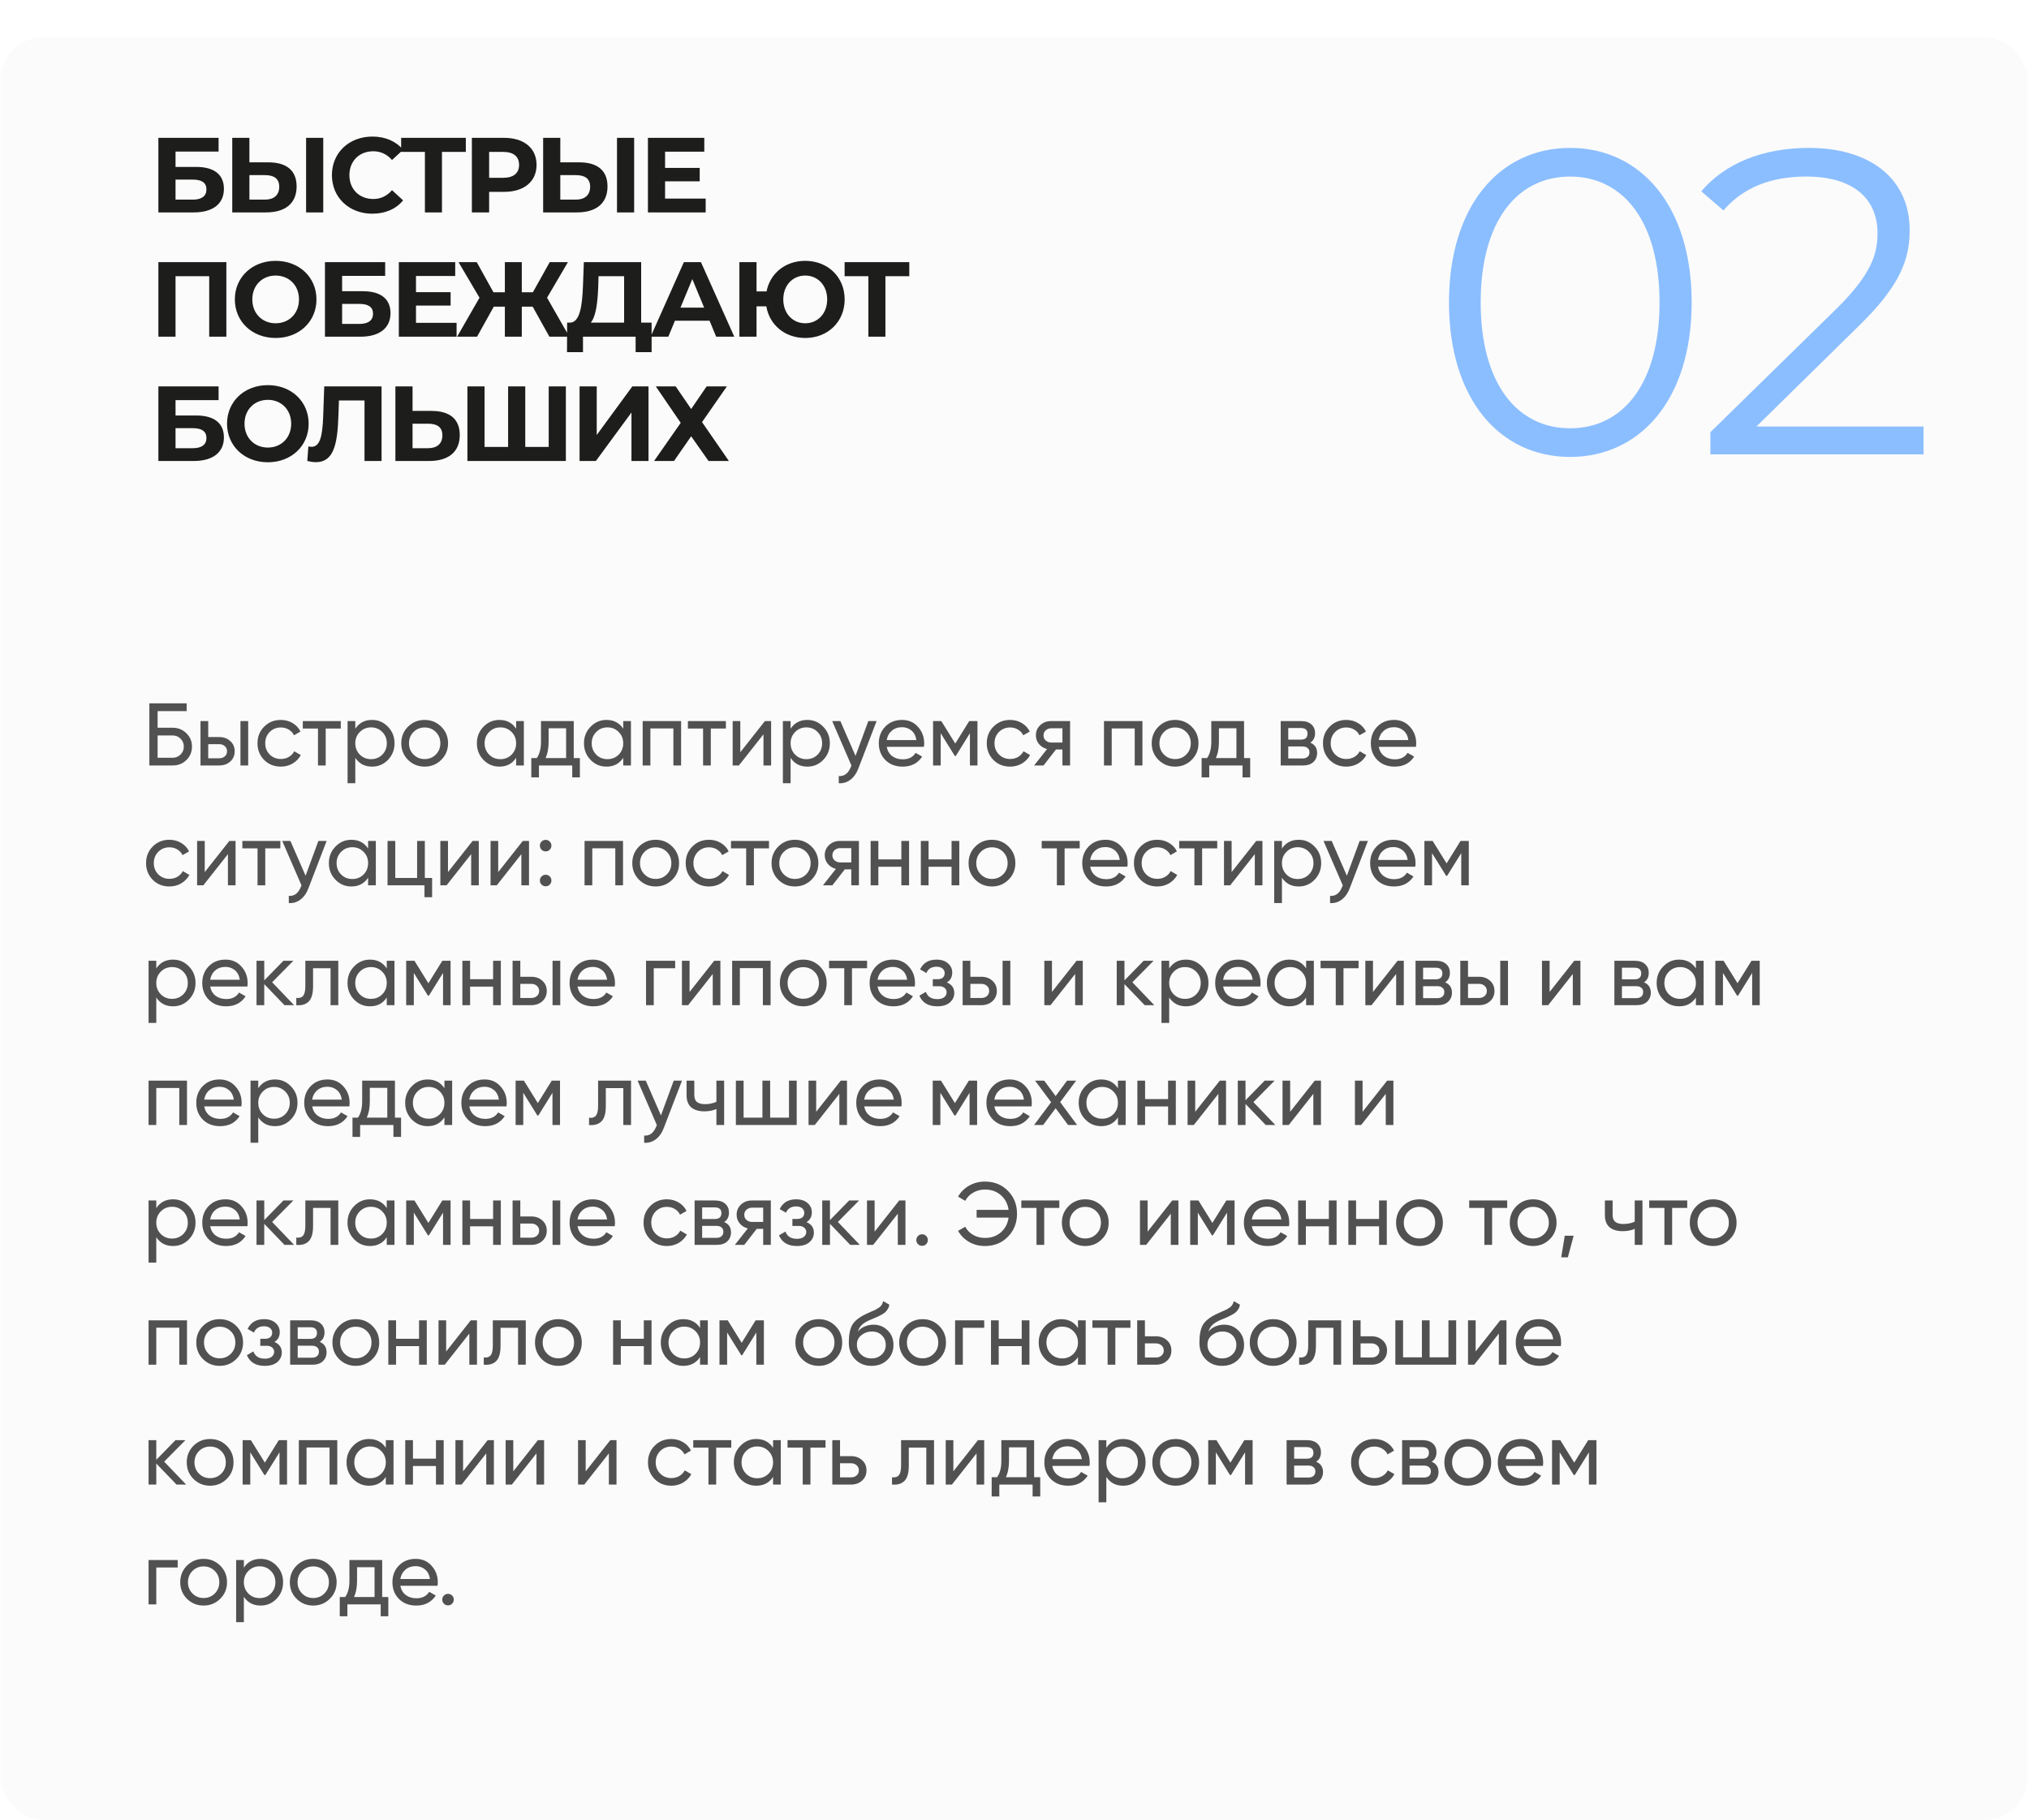
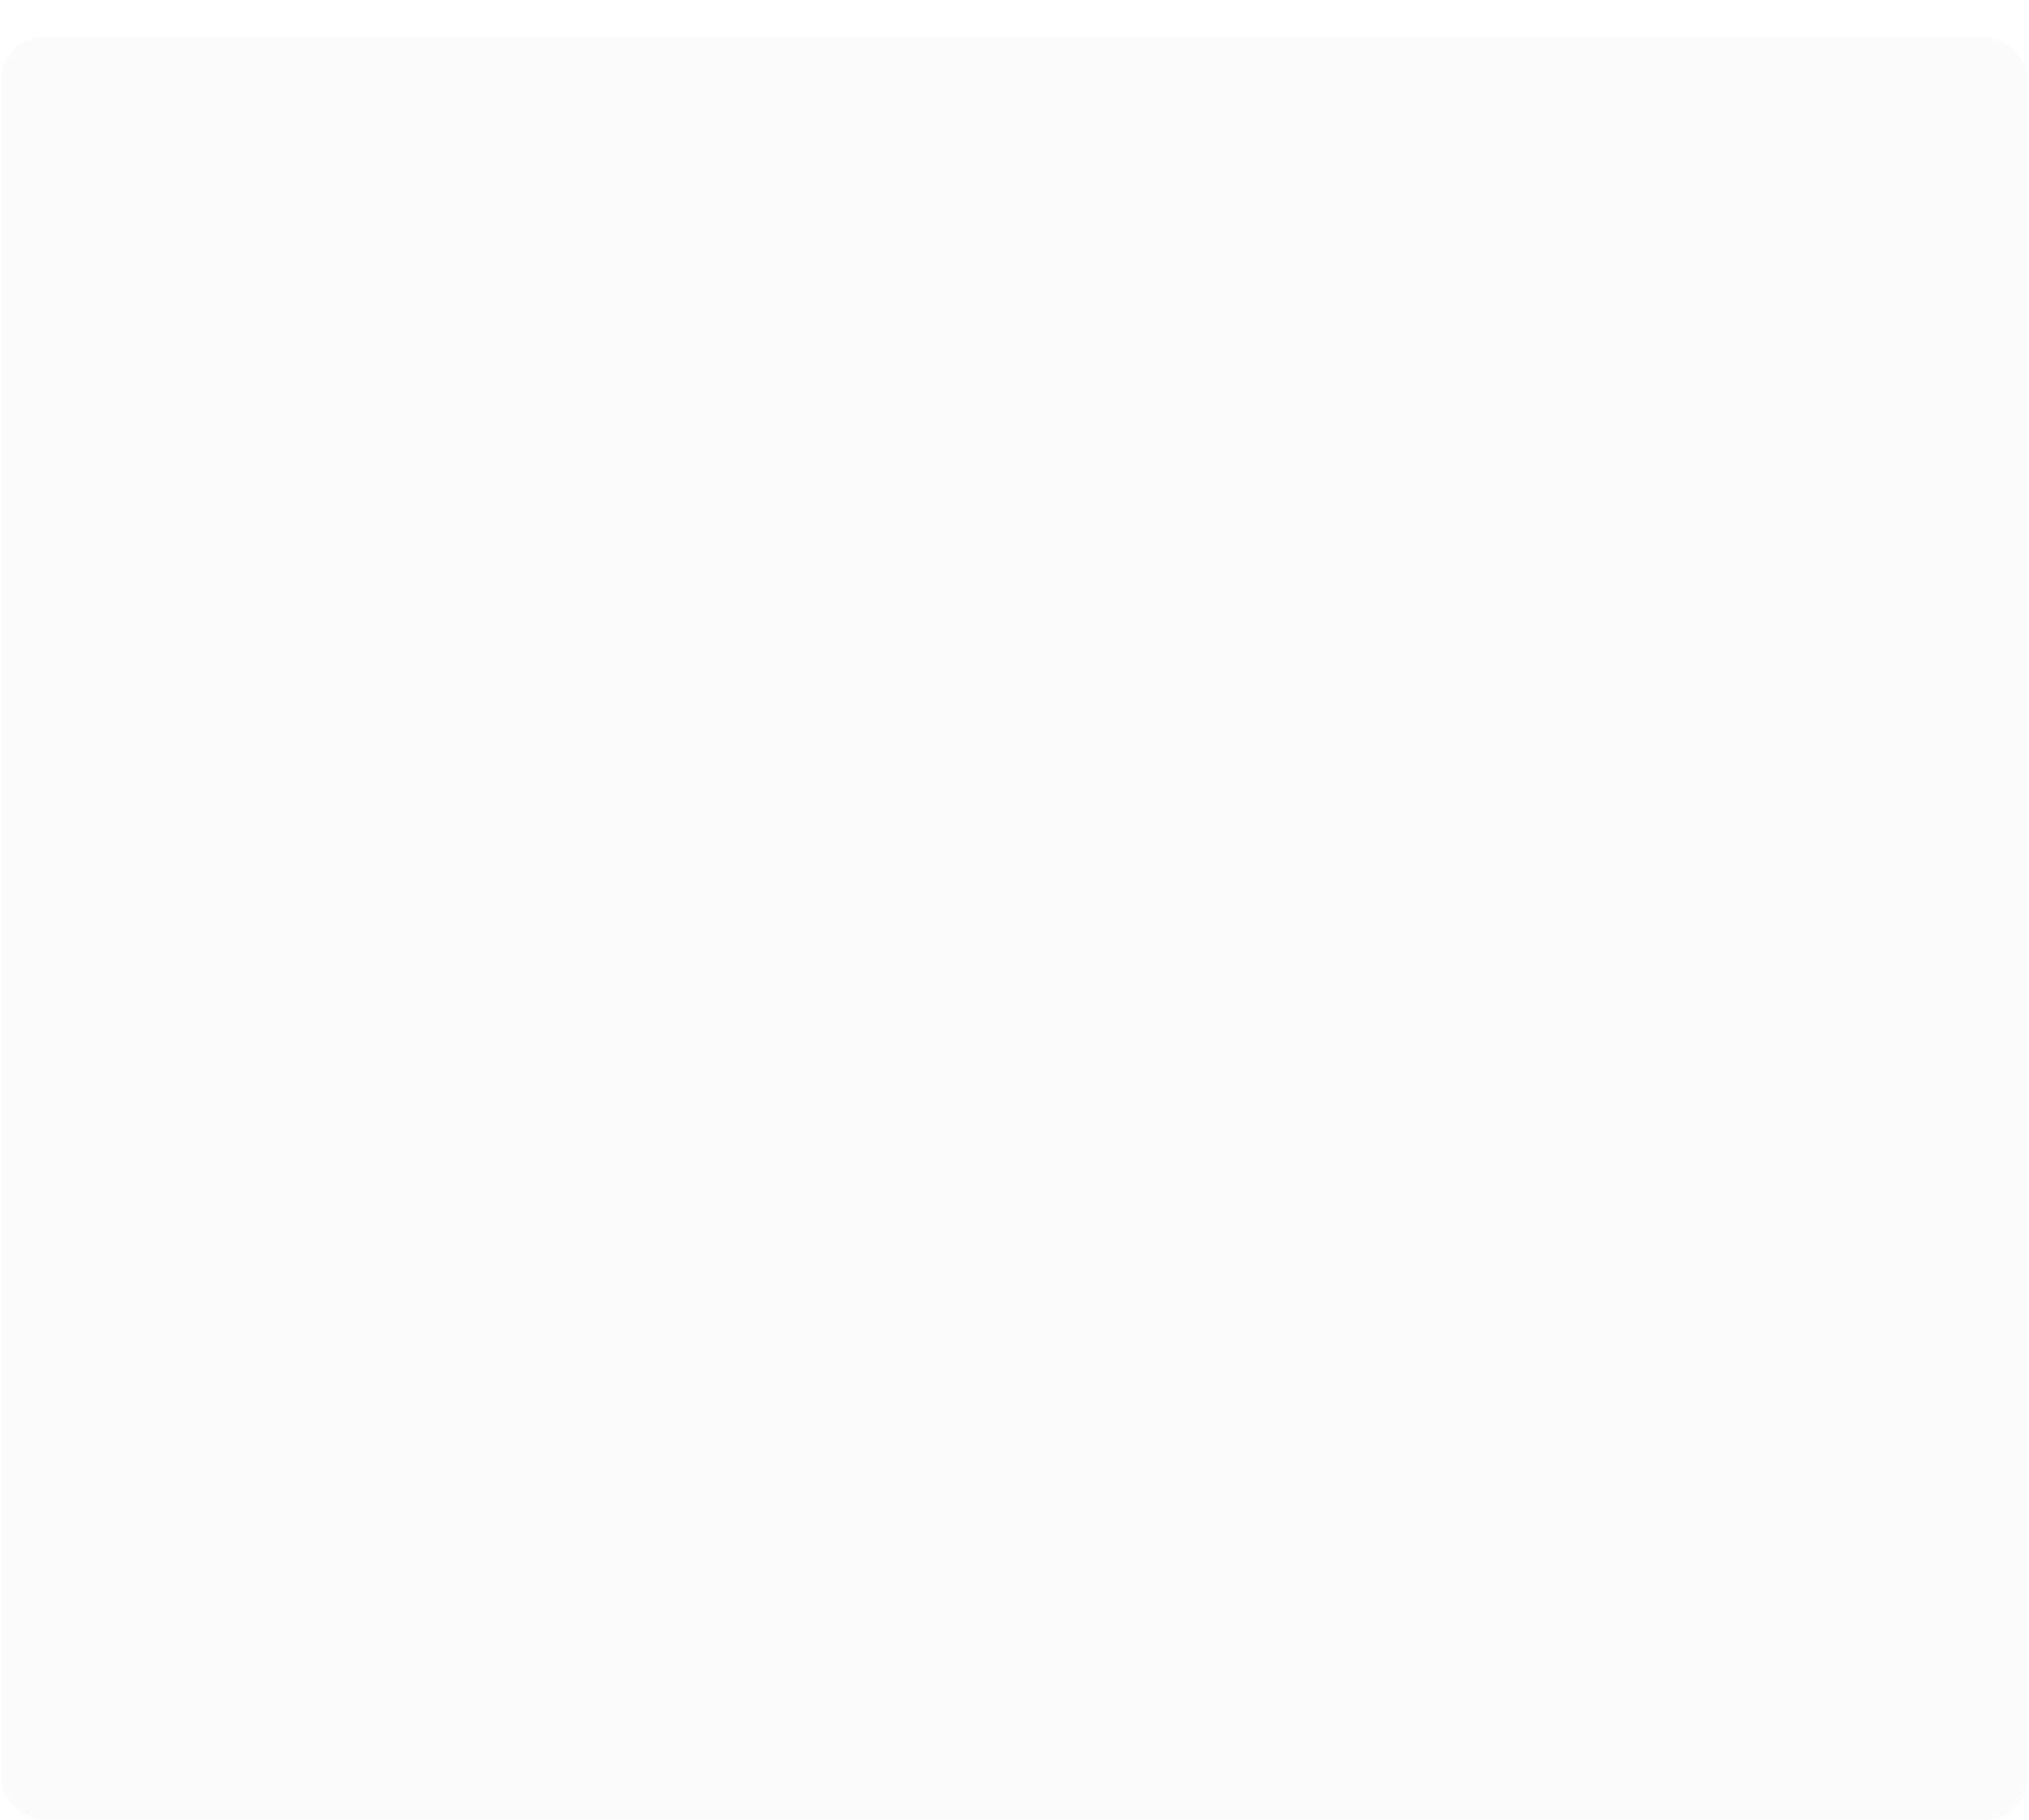
<svg xmlns="http://www.w3.org/2000/svg" width="457" height="410" viewBox="0 0 457 410" fill="none">
  <g filter="url(#filter0_d_160_797)">
    <rect x="0.117" y="0.354" width="456.535" height="401.646" rx="9.673" fill="#FBFBFB" />
  </g>
-   <path d="M35.673 47.854H43.641C47.961 47.854 50.433 45.91 50.433 42.55C50.433 39.334 48.249 37.606 44.193 37.606H39.537V34.15H49.233V31.054H35.673V47.854ZM39.537 44.974V40.462H43.425C45.465 40.462 46.497 41.182 46.497 42.67C46.497 44.182 45.417 44.974 43.425 44.974H39.537ZM60.448 36.574H56.176V31.054H52.312V47.854H59.896C64.216 47.854 66.808 45.862 66.808 41.998C66.808 38.374 64.504 36.574 60.448 36.574ZM68.944 47.854H72.808V31.054H68.944V47.854ZM59.68 44.974H56.176V39.454H59.68C61.696 39.454 62.896 40.222 62.896 42.07C62.896 43.966 61.672 44.974 59.68 44.974ZM83.855 48.142C86.783 48.142 89.207 47.086 90.791 45.142L88.295 42.838C87.167 44.158 85.751 44.83 84.071 44.83C80.927 44.83 78.695 42.622 78.695 39.454C78.695 36.286 80.927 34.078 84.071 34.078C85.751 34.078 87.167 34.75 88.295 36.046L90.791 33.742C89.207 31.822 86.783 30.766 83.879 30.766C78.647 30.766 74.759 34.39 74.759 39.454C74.759 44.518 78.647 48.142 83.855 48.142ZM104.921 31.054H90.353V34.222H95.705V47.854H99.545V34.222H104.921V31.054ZM113.555 31.054H106.283V47.854H110.171V43.222H113.555C118.043 43.222 120.851 40.894 120.851 37.15C120.851 33.382 118.043 31.054 113.555 31.054ZM113.339 40.054H110.171V34.222H113.339C115.715 34.222 116.915 35.302 116.915 37.15C116.915 38.974 115.715 40.054 113.339 40.054ZM130.471 36.574H126.199V31.054H122.335V47.854H129.919C134.239 47.854 136.831 45.862 136.831 41.998C136.831 38.374 134.527 36.574 130.471 36.574ZM138.967 47.854H142.831V31.054H138.967V47.854ZM129.703 44.974H126.199V39.454H129.703C131.719 39.454 132.919 40.222 132.919 42.07C132.919 43.966 131.695 44.974 129.703 44.974ZM149.799 44.734V40.846H157.599V37.822H149.799V34.174H158.631V31.054H145.935V47.854H158.943V44.734H149.799ZM35.673 59.054V75.854H39.537V62.222H47.121V75.854H50.985V59.054H35.673ZM62.086 76.142C67.365 76.142 71.278 72.47 71.278 67.454C71.278 62.438 67.365 58.766 62.086 58.766C56.782 58.766 52.894 62.462 52.894 67.454C52.894 72.446 56.782 76.142 62.086 76.142ZM62.086 72.83C59.086 72.83 56.83 70.646 56.83 67.454C56.83 64.262 59.086 62.078 62.086 62.078C65.085 62.078 67.341 64.262 67.341 67.454C67.341 70.646 65.085 72.83 62.086 72.83ZM73.193 75.854H81.161C85.481 75.854 87.953 73.91 87.953 70.55C87.953 67.334 85.769 65.606 81.713 65.606H77.057V62.15H86.753V59.054H73.193V75.854ZM77.057 72.974V68.462H80.945C82.985 68.462 84.017 69.182 84.017 70.67C84.017 72.182 82.937 72.974 80.945 72.974H77.057ZM93.695 72.734V68.846H101.495V65.822H93.695V62.174H102.527V59.054H89.831V75.854H102.839V72.734H93.695ZM123.744 75.854H128.232L123.216 67.07L127.92 59.054H123.816L120.024 65.846H117.528V59.054H113.712V65.846H111.144L107.376 59.054H103.272L108 67.07L102.96 75.854H107.448L111.216 69.086H113.712V75.854H117.528V69.086H119.976L123.744 75.854ZM144.413 72.686V59.054H131.501L131.309 64.31C131.141 69.014 130.589 72.614 128.405 72.686H127.733L127.709 79.334H131.309V75.854H143.165V79.334H146.765V72.686H144.413ZM134.741 64.67L134.813 62.222H140.573V72.686H133.061C134.213 71.318 134.597 68.246 134.741 64.67ZM161.307 75.854H165.387L157.875 59.054H154.035L146.547 75.854H150.531L152.019 72.254H159.819L161.307 75.854ZM153.267 69.302L155.931 62.87L158.595 69.302H153.267ZM181.367 58.766C176.879 58.766 173.447 61.574 172.655 65.654H170.399V59.054H166.535V75.854H170.399V69.014H172.607C173.303 73.214 176.807 76.142 181.367 76.142C186.479 76.142 190.247 72.47 190.247 67.454C190.247 62.438 186.479 58.766 181.367 58.766ZM181.367 72.83C178.583 72.83 176.423 70.67 176.423 67.454C176.423 64.238 178.583 62.078 181.367 62.078C184.151 62.078 186.311 64.238 186.311 67.454C186.311 70.67 184.151 72.83 181.367 72.83ZM204.803 59.054H190.235V62.222H195.587V75.854H199.427V62.222H204.803V59.054ZM35.673 103.854H43.641C47.961 103.854 50.433 101.91 50.433 98.55C50.433 95.334 48.249 93.606 44.193 93.606H39.537V90.15H49.233V87.054H35.673V103.854ZM39.537 100.974V96.462H43.425C45.465 96.462 46.497 97.182 46.497 98.67C46.497 100.182 45.417 100.974 43.425 100.974H39.537ZM60.328 104.142C65.608 104.142 69.52 100.47 69.52 95.454C69.52 90.438 65.608 86.766 60.328 86.766C55.024 86.766 51.136 90.462 51.136 95.454C51.136 100.446 55.024 104.142 60.328 104.142ZM60.328 100.83C57.328 100.83 55.072 98.646 55.072 95.454C55.072 92.262 57.328 90.078 60.328 90.078C63.328 90.078 65.584 92.262 65.584 95.454C65.584 98.646 63.328 100.83 60.328 100.83ZM73.03 87.054L72.79 93.87C72.622 98.166 72.118 100.662 70.15 100.662C69.91 100.662 69.694 100.638 69.454 100.566L69.214 103.854C69.934 104.022 70.558 104.118 71.134 104.118C75.07 104.118 76.006 100.326 76.222 93.726L76.342 90.222H82.102V103.854H85.942V87.054H73.03ZM97.194 92.574H92.922V87.054H89.058V103.854H96.642C100.962 103.854 103.554 101.862 103.554 97.998C103.554 94.374 101.25 92.574 97.194 92.574ZM96.426 100.974H92.922V95.454H96.426C98.442 95.454 99.642 96.222 99.642 98.07C99.642 99.966 98.418 100.974 96.426 100.974ZM123.587 87.054V100.686H118.307V87.054H114.443V100.686H109.139V87.054H105.275V103.854H127.451V87.054H123.587ZM130.539 103.854H134.211L142.227 92.934V103.854H146.067V87.054H142.419L134.403 97.998V87.054H130.539V103.854ZM147.706 87.054L153.322 95.262L147.322 103.854H151.81L155.674 98.286L159.586 103.854H164.17L158.122 95.094L163.714 87.054H159.154L155.674 92.142L152.194 87.054H147.706Z" fill="#1D1D1B" />
-   <path d="M38.9 163.949C40.113 163.949 41.14 164.362 41.98 165.189C42.82 166.002 43.24 167.002 43.24 168.189C43.24 169.402 42.82 170.415 41.98 171.229C41.153 172.042 40.126 172.449 38.9 172.449H33.64V158.449H42.04V160.209H35.5V163.949H38.9ZM38.9 170.709C39.593 170.709 40.18 170.469 40.66 169.989C41.153 169.509 41.4 168.909 41.4 168.189C41.4 167.482 41.153 166.889 40.66 166.409C40.18 165.929 39.593 165.689 38.9 165.689H35.5V170.709H38.9ZM49.379 166.049C50.379 166.049 51.206 166.349 51.859 166.949C52.526 167.535 52.859 168.302 52.859 169.249C52.859 170.195 52.526 170.969 51.859 171.569C51.206 172.155 50.379 172.449 49.379 172.449H45.159V162.449H46.899V166.049H49.379ZM54.159 162.449H55.899V172.449H54.159V162.449ZM49.379 170.829C49.872 170.829 50.285 170.689 50.619 170.409C50.965 170.115 51.139 169.729 51.139 169.249C51.139 168.769 50.965 168.382 50.619 168.089C50.285 167.795 49.872 167.649 49.379 167.649H46.899V170.829H49.379ZM63.257 172.709C61.751 172.709 60.497 172.209 59.497 171.209C58.497 170.195 57.997 168.942 57.997 167.449C57.997 165.955 58.497 164.709 59.497 163.709C60.497 162.695 61.751 162.189 63.257 162.189C64.244 162.189 65.131 162.429 65.917 162.909C66.704 163.375 67.291 164.009 67.677 164.809L66.217 165.649C65.964 165.115 65.571 164.689 65.037 164.369C64.517 164.049 63.924 163.889 63.257 163.889C62.257 163.889 61.417 164.229 60.737 164.909C60.071 165.589 59.737 166.435 59.737 167.449C59.737 168.449 60.071 169.289 60.737 169.969C61.417 170.649 62.257 170.989 63.257 170.989C63.924 170.989 64.524 170.835 65.057 170.529C65.591 170.209 65.997 169.782 66.277 169.249L67.757 170.109C67.331 170.895 66.717 171.529 65.917 172.009C65.117 172.475 64.231 172.709 63.257 172.709ZM76.759 162.449V164.129H73.359V172.449H71.619V164.129H68.199V162.449H76.759ZM83.804 162.189C85.204 162.189 86.397 162.702 87.384 163.729C88.371 164.742 88.864 165.982 88.864 167.449C88.864 168.915 88.371 170.162 87.384 171.189C86.397 172.202 85.204 172.709 83.804 172.709C82.15 172.709 80.891 172.049 80.024 170.729V176.449H78.284V162.449H80.024V164.169C80.891 162.849 82.15 162.189 83.804 162.189ZM83.584 171.029C84.584 171.029 85.424 170.689 86.104 170.009C86.784 169.315 87.124 168.462 87.124 167.449C87.124 166.435 86.784 165.589 86.104 164.909C85.424 164.215 84.584 163.869 83.584 163.869C82.57 163.869 81.724 164.215 81.044 164.909C80.364 165.589 80.024 166.435 80.024 167.449C80.024 168.462 80.364 169.315 81.044 170.009C81.724 170.689 82.57 171.029 83.584 171.029ZM99.38 171.189C98.353 172.202 97.107 172.709 95.64 172.709C94.174 172.709 92.927 172.202 91.9 171.189C90.887 170.175 90.38 168.929 90.38 167.449C90.38 165.969 90.887 164.722 91.9 163.709C92.927 162.695 94.174 162.189 95.64 162.189C97.107 162.189 98.353 162.695 99.38 163.709C100.407 164.722 100.92 165.969 100.92 167.449C100.92 168.929 100.407 170.175 99.38 171.189ZM95.64 171.009C96.64 171.009 97.48 170.669 98.16 169.989C98.84 169.309 99.18 168.462 99.18 167.449C99.18 166.435 98.84 165.589 98.16 164.909C97.48 164.229 96.64 163.889 95.64 163.889C94.653 163.889 93.82 164.229 93.14 164.909C92.46 165.589 92.12 166.435 92.12 167.449C92.12 168.462 92.46 169.309 93.14 169.989C93.82 170.669 94.653 171.009 95.64 171.009ZM116.251 162.449H117.991V172.449H116.251V170.729C115.385 172.049 114.125 172.709 112.471 172.709C111.071 172.709 109.878 172.202 108.891 171.189C107.905 170.162 107.411 168.915 107.411 167.449C107.411 165.982 107.905 164.742 108.891 163.729C109.878 162.702 111.071 162.189 112.471 162.189C114.125 162.189 115.385 162.849 116.251 164.169V162.449ZM112.691 171.029C113.705 171.029 114.551 170.689 115.231 170.009C115.911 169.315 116.251 168.462 116.251 167.449C116.251 166.435 115.911 165.589 115.231 164.909C114.551 164.215 113.705 163.869 112.691 163.869C111.691 163.869 110.851 164.215 110.171 164.909C109.491 165.589 109.151 166.435 109.151 167.449C109.151 168.462 109.491 169.315 110.171 170.009C110.851 170.689 111.691 171.029 112.691 171.029ZM129.228 170.789H130.608V175.129H128.888V172.449H121.388V175.129H119.668V170.789H120.888C121.528 169.909 121.848 168.675 121.848 167.089V162.449H129.228V170.789ZM122.868 170.789H127.508V164.069H123.568V167.089C123.568 168.582 123.334 169.815 122.868 170.789ZM140.372 162.449H142.112V172.449H140.372V170.729C139.506 172.049 138.246 172.709 136.592 172.709C135.192 172.709 133.999 172.202 133.012 171.189C132.026 170.162 131.532 168.915 131.532 167.449C131.532 165.982 132.026 164.742 133.012 163.729C133.999 162.702 135.192 162.189 136.592 162.189C138.246 162.189 139.506 162.849 140.372 164.169V162.449ZM136.812 171.029C137.826 171.029 138.672 170.689 139.352 170.009C140.032 169.315 140.372 168.462 140.372 167.449C140.372 166.435 140.032 165.589 139.352 164.909C138.672 164.215 137.826 163.869 136.812 163.869C135.812 163.869 134.972 164.215 134.292 164.909C133.612 165.589 133.272 166.435 133.272 167.449C133.272 168.462 133.612 169.315 134.292 170.009C134.972 170.689 135.812 171.029 136.812 171.029ZM153.409 162.449V172.449H151.669V164.109H146.489V172.449H144.749V162.449H153.409ZM163.497 162.449V164.129H160.097V172.449H158.357V164.129H154.937V162.449H163.497ZM172.282 162.449H173.682V172.449H171.962V165.429L166.422 172.449H165.022V162.449H166.742V169.469L172.282 162.449ZM181.851 162.189C183.251 162.189 184.444 162.702 185.431 163.729C186.417 164.742 186.911 165.982 186.911 167.449C186.911 168.915 186.417 170.162 185.431 171.189C184.444 172.202 183.251 172.709 181.851 172.709C180.197 172.709 178.937 172.049 178.071 170.729V176.449H176.331V162.449H178.071V164.169C178.937 162.849 180.197 162.189 181.851 162.189ZM181.631 171.029C182.631 171.029 183.471 170.689 184.151 170.009C184.831 169.315 185.171 168.462 185.171 167.449C185.171 166.435 184.831 165.589 184.151 164.909C183.471 164.215 182.631 163.869 181.631 163.869C180.617 163.869 179.771 164.215 179.091 164.909C178.411 165.589 178.071 166.435 178.071 167.449C178.071 168.462 178.411 169.315 179.091 170.009C179.771 170.689 180.617 171.029 181.631 171.029ZM195.576 162.449H197.436L193.356 173.069C192.93 174.202 192.33 175.062 191.556 175.649C190.783 176.249 189.903 176.515 188.916 176.449V174.829C190.143 174.922 191.043 174.255 191.616 172.829L191.776 172.469L187.436 162.449H189.276L192.696 170.289L195.576 162.449ZM199.719 168.249C199.892 169.142 200.299 169.835 200.939 170.329C201.592 170.822 202.392 171.069 203.339 171.069C204.659 171.069 205.619 170.582 206.219 169.609L207.699 170.449C206.725 171.955 205.259 172.709 203.299 172.709C201.712 172.709 200.419 172.215 199.419 171.229C198.432 170.229 197.939 168.969 197.939 167.449C197.939 165.942 198.425 164.689 199.399 163.689C200.372 162.689 201.632 162.189 203.179 162.189C204.645 162.189 205.839 162.709 206.759 163.749C207.692 164.775 208.159 166.015 208.159 167.469C208.159 167.722 208.139 167.982 208.099 168.249H199.719ZM203.179 163.829C202.245 163.829 201.472 164.095 200.859 164.629C200.245 165.149 199.865 165.849 199.719 166.729H206.399C206.252 165.782 205.879 165.062 205.279 164.569C204.679 164.075 203.979 163.829 203.179 163.829ZM220.159 162.449V172.449H218.459V165.189L215.279 170.309H215.059L211.879 165.189V172.449H210.159V162.449H212.019L215.159 167.509L218.299 162.449H220.159ZM227.515 172.709C226.008 172.709 224.755 172.209 223.755 171.209C222.755 170.195 222.255 168.942 222.255 167.449C222.255 165.955 222.755 164.709 223.755 163.709C224.755 162.695 226.008 162.189 227.515 162.189C228.502 162.189 229.388 162.429 230.175 162.909C230.962 163.375 231.548 164.009 231.935 164.809L230.475 165.649C230.222 165.115 229.828 164.689 229.295 164.369C228.775 164.049 228.182 163.889 227.515 163.889C226.515 163.889 225.675 164.229 224.995 164.909C224.328 165.589 223.995 166.435 223.995 167.449C223.995 168.449 224.328 169.289 224.995 169.969C225.675 170.649 226.515 170.989 227.515 170.989C228.182 170.989 228.782 170.835 229.315 170.529C229.848 170.209 230.255 169.782 230.535 169.249L232.015 170.109C231.588 170.895 230.975 171.529 230.175 172.009C229.375 172.475 228.488 172.709 227.515 172.709ZM241.018 162.449V172.449H239.298V168.849H237.838L235.038 172.449H232.918L235.838 168.749C235.091 168.562 234.484 168.189 234.018 167.629C233.551 167.069 233.318 166.415 233.318 165.669C233.318 164.749 233.644 163.982 234.298 163.369C234.951 162.755 235.771 162.449 236.758 162.449H241.018ZM236.818 167.289H239.298V164.069H236.818C236.324 164.069 235.904 164.215 235.558 164.509C235.211 164.802 235.038 165.195 235.038 165.689C235.038 166.169 235.211 166.555 235.558 166.849C235.904 167.142 236.324 167.289 236.818 167.289ZM257.315 162.449V172.449H255.575V164.109H250.395V172.449H248.655V162.449H257.315ZM268.404 171.189C267.377 172.202 266.13 172.709 264.664 172.709C263.197 172.709 261.95 172.202 260.924 171.189C259.91 170.175 259.404 168.929 259.404 167.449C259.404 165.969 259.91 164.722 260.924 163.709C261.95 162.695 263.197 162.189 264.664 162.189C266.13 162.189 267.377 162.695 268.404 163.709C269.43 164.722 269.944 165.969 269.944 167.449C269.944 168.929 269.43 170.175 268.404 171.189ZM264.664 171.009C265.664 171.009 266.504 170.669 267.184 169.989C267.864 169.309 268.204 168.462 268.204 167.449C268.204 166.435 267.864 165.589 267.184 164.909C266.504 164.229 265.664 163.889 264.664 163.889C263.677 163.889 262.844 164.229 262.164 164.909C261.484 165.589 261.144 166.435 261.144 167.449C261.144 168.462 261.484 169.309 262.164 169.989C262.844 170.669 263.677 171.009 264.664 171.009ZM280.204 170.789H281.584V175.129H279.864V172.449H272.364V175.129H270.644V170.789H271.864C272.504 169.909 272.824 168.675 272.824 167.089V162.449H280.204V170.789ZM273.844 170.789H278.484V164.069H274.544V167.089C274.544 168.582 274.311 169.815 273.844 170.789ZM295.12 167.309C296.146 167.735 296.66 168.509 296.66 169.629C296.66 170.455 296.38 171.135 295.82 171.669C295.273 172.189 294.486 172.449 293.46 172.449H288.46V162.449H293.06C294.06 162.449 294.833 162.702 295.38 163.209C295.926 163.702 296.2 164.355 296.2 165.169C296.2 166.129 295.84 166.842 295.12 167.309ZM292.98 164.009H290.16V166.629H292.98C293.993 166.629 294.5 166.182 294.5 165.289C294.5 164.435 293.993 164.009 292.98 164.009ZM293.36 170.869C293.866 170.869 294.253 170.749 294.52 170.509C294.8 170.269 294.94 169.929 294.94 169.489C294.94 169.075 294.8 168.755 294.52 168.529C294.253 168.289 293.866 168.169 293.36 168.169H290.16V170.869H293.36ZM303.238 172.709C301.731 172.709 300.478 172.209 299.478 171.209C298.478 170.195 297.978 168.942 297.978 167.449C297.978 165.955 298.478 164.709 299.478 163.709C300.478 162.695 301.731 162.189 303.238 162.189C304.224 162.189 305.111 162.429 305.898 162.909C306.684 163.375 307.271 164.009 307.658 164.809L306.198 165.649C305.944 165.115 305.551 164.689 305.018 164.369C304.498 164.049 303.904 163.889 303.238 163.889C302.238 163.889 301.398 164.229 300.718 164.909C300.051 165.589 299.718 166.435 299.718 167.449C299.718 168.449 300.051 169.289 300.718 169.969C301.398 170.649 302.238 170.989 303.238 170.989C303.904 170.989 304.504 170.835 305.038 170.529C305.571 170.209 305.978 169.782 306.258 169.249L307.738 170.109C307.311 170.895 306.698 171.529 305.898 172.009C305.098 172.475 304.211 172.709 303.238 172.709ZM310.539 168.249C310.712 169.142 311.119 169.835 311.759 170.329C312.412 170.822 313.212 171.069 314.159 171.069C315.479 171.069 316.439 170.582 317.039 169.609L318.519 170.449C317.546 171.955 316.079 172.709 314.119 172.709C312.532 172.709 311.239 172.215 310.239 171.229C309.252 170.229 308.759 168.969 308.759 167.449C308.759 165.942 309.246 164.689 310.219 163.689C311.192 162.689 312.452 162.189 313.999 162.189C315.466 162.189 316.659 162.709 317.579 163.749C318.512 164.775 318.979 166.015 318.979 167.469C318.979 167.722 318.959 167.982 318.919 168.249H310.539ZM313.999 163.829C313.066 163.829 312.292 164.095 311.679 164.629C311.066 165.149 310.686 165.849 310.539 166.729H317.219C317.072 165.782 316.699 165.062 316.099 164.569C315.499 164.075 314.799 163.829 313.999 163.829ZM38.16 199.709C36.653 199.709 35.4 199.209 34.4 198.209C33.4 197.195 32.9 195.942 32.9 194.449C32.9 192.955 33.4 191.709 34.4 190.709C35.4 189.695 36.653 189.189 38.16 189.189C39.146 189.189 40.033 189.429 40.82 189.909C41.606 190.375 42.193 191.009 42.58 191.809L41.12 192.649C40.866 192.115 40.473 191.689 39.94 191.369C39.42 191.049 38.826 190.889 38.16 190.889C37.16 190.889 36.32 191.229 35.64 191.909C34.973 192.589 34.64 193.435 34.64 194.449C34.64 195.449 34.973 196.289 35.64 196.969C36.32 197.649 37.16 197.989 38.16 197.989C38.826 197.989 39.426 197.835 39.96 197.529C40.493 197.209 40.9 196.782 41.18 196.249L42.66 197.109C42.233 197.895 41.62 198.529 40.82 199.009C40.02 199.475 39.133 199.709 38.16 199.709ZM51.657 189.449H53.057V199.449H51.337V192.429L45.797 199.449H44.397V189.449H46.117V196.469L51.657 189.449ZM63.146 189.449V191.129H59.746V199.449H58.006V191.129H54.586V189.449H63.146ZM71.709 189.449H73.569L69.489 200.069C69.062 201.202 68.463 202.062 67.689 202.649C66.916 203.249 66.036 203.515 65.049 203.449V201.829C66.276 201.922 67.176 201.255 67.749 199.829L67.909 199.469L63.569 189.449H65.409L68.829 197.289L71.709 189.449ZM82.912 189.449H84.651V199.449H82.912V197.729C82.045 199.049 80.785 199.709 79.132 199.709C77.731 199.709 76.538 199.202 75.552 198.189C74.565 197.162 74.072 195.915 74.072 194.449C74.072 192.982 74.565 191.742 75.552 190.729C76.538 189.702 77.731 189.189 79.132 189.189C80.785 189.189 82.045 189.849 82.912 191.169V189.449ZM79.352 198.029C80.365 198.029 81.212 197.689 81.891 197.009C82.572 196.315 82.912 195.462 82.912 194.449C82.912 193.435 82.572 192.589 81.891 191.909C81.212 191.215 80.365 190.869 79.352 190.869C78.352 190.869 77.511 191.215 76.832 191.909C76.151 192.589 75.811 193.435 75.811 194.449C75.811 195.462 76.151 196.315 76.832 197.009C77.511 197.689 78.352 198.029 79.352 198.029ZM95.688 197.789H97.328V202.129H95.608V199.449H87.288V189.449H89.028V197.789H93.948V189.449H95.688V197.789ZM106.442 189.449H107.842V199.449H106.122V192.429L100.582 199.449H99.182V189.449H100.902V196.469L106.442 189.449ZM117.751 189.449H119.151V199.449H117.431V192.429L111.891 199.449H110.491V189.449H112.211V196.469L117.751 189.449ZM122.899 191.809C122.539 191.809 122.233 191.682 121.979 191.429C121.726 191.175 121.599 190.869 121.599 190.509C121.599 190.149 121.726 189.842 121.979 189.589C122.233 189.335 122.539 189.209 122.899 189.209C123.273 189.209 123.579 189.335 123.819 189.589C124.073 189.842 124.199 190.149 124.199 190.509C124.199 190.869 124.073 191.175 123.819 191.429C123.579 191.682 123.273 191.809 122.899 191.809ZM122.899 199.669C122.539 199.669 122.233 199.542 121.979 199.289C121.726 199.035 121.599 198.729 121.599 198.369C121.599 198.009 121.726 197.702 121.979 197.449C122.233 197.195 122.539 197.069 122.899 197.069C123.273 197.069 123.579 197.195 123.819 197.449C124.073 197.702 124.199 198.009 124.199 198.369C124.199 198.729 124.073 199.035 123.819 199.289C123.579 199.542 123.273 199.669 122.899 199.669ZM140.323 189.449V199.449H138.583V191.109H133.403V199.449H131.663V189.449H140.323ZM151.411 198.189C150.385 199.202 149.138 199.709 147.671 199.709C146.205 199.709 144.958 199.202 143.931 198.189C142.918 197.175 142.411 195.929 142.411 194.449C142.411 192.969 142.918 191.722 143.931 190.709C144.958 189.695 146.205 189.189 147.671 189.189C149.138 189.189 150.385 189.695 151.411 190.709C152.438 191.722 152.951 192.969 152.951 194.449C152.951 195.929 152.438 197.175 151.411 198.189ZM147.671 198.009C148.671 198.009 149.511 197.669 150.191 196.989C150.871 196.309 151.211 195.462 151.211 194.449C151.211 193.435 150.871 192.589 150.191 191.909C149.511 191.229 148.671 190.889 147.671 190.889C146.685 190.889 145.851 191.229 145.171 191.909C144.491 192.589 144.151 193.435 144.151 194.449C144.151 195.462 144.491 196.309 145.171 196.989C145.851 197.669 146.685 198.009 147.671 198.009ZM159.703 199.709C158.196 199.709 156.943 199.209 155.943 198.209C154.943 197.195 154.443 195.942 154.443 194.449C154.443 192.955 154.943 191.709 155.943 190.709C156.943 189.695 158.196 189.189 159.703 189.189C160.689 189.189 161.576 189.429 162.363 189.909C163.149 190.375 163.736 191.009 164.123 191.809L162.663 192.649C162.409 192.115 162.016 191.689 161.483 191.369C160.963 191.049 160.369 190.889 159.703 190.889C158.703 190.889 157.863 191.229 157.183 191.909C156.516 192.589 156.183 193.435 156.183 194.449C156.183 195.449 156.516 196.289 157.183 196.969C157.863 197.649 158.703 197.989 159.703 197.989C160.369 197.989 160.969 197.835 161.503 197.529C162.036 197.209 162.443 196.782 162.723 196.249L164.203 197.109C163.776 197.895 163.163 198.529 162.363 199.009C161.563 199.475 160.676 199.709 159.703 199.709ZM173.204 189.449V191.129H169.804V199.449H168.064V191.129H164.644V189.449H173.204ZM182.779 198.189C181.752 199.202 180.505 199.709 179.039 199.709C177.572 199.709 176.325 199.202 175.299 198.189C174.285 197.175 173.779 195.929 173.779 194.449C173.779 192.969 174.285 191.722 175.299 190.709C176.325 189.695 177.572 189.189 179.039 189.189C180.505 189.189 181.752 189.695 182.779 190.709C183.805 191.722 184.319 192.969 184.319 194.449C184.319 195.929 183.805 197.175 182.779 198.189ZM179.039 198.009C180.039 198.009 180.879 197.669 181.559 196.989C182.239 196.309 182.579 195.462 182.579 194.449C182.579 193.435 182.239 192.589 181.559 191.909C180.879 191.229 180.039 190.889 179.039 190.889C178.052 190.889 177.219 191.229 176.539 191.909C175.859 192.589 175.519 193.435 175.519 194.449C175.519 195.462 175.859 196.309 176.539 196.989C177.219 197.669 178.052 198.009 179.039 198.009ZM193.459 189.449V199.449H191.739V195.849H190.279L187.479 199.449H185.359L188.279 195.749C187.533 195.562 186.926 195.189 186.459 194.629C185.993 194.069 185.759 193.415 185.759 192.669C185.759 191.749 186.086 190.982 186.739 190.369C187.393 189.755 188.213 189.449 189.199 189.449H193.459ZM189.259 194.289H191.739V191.069H189.259C188.766 191.069 188.346 191.215 187.999 191.509C187.653 191.802 187.479 192.195 187.479 192.689C187.479 193.169 187.653 193.555 187.999 193.849C188.346 194.142 188.766 194.289 189.259 194.289ZM203.016 189.449H204.756V199.449H203.016V195.269H197.836V199.449H196.096V189.449H197.836V193.609H203.016V189.449ZM214.325 189.449H216.065V199.449H214.325V195.269H209.145V199.449H207.405V189.449H209.145V193.609H214.325V189.449ZM227.154 198.189C226.127 199.202 224.88 199.709 223.414 199.709C221.947 199.709 220.7 199.202 219.674 198.189C218.66 197.175 218.154 195.929 218.154 194.449C218.154 192.969 218.66 191.722 219.674 190.709C220.7 189.695 221.947 189.189 223.414 189.189C224.88 189.189 226.127 189.695 227.154 190.709C228.18 191.722 228.694 192.969 228.694 194.449C228.694 195.929 228.18 197.175 227.154 198.189ZM223.414 198.009C224.414 198.009 225.254 197.669 225.934 196.989C226.614 196.309 226.954 195.462 226.954 194.449C226.954 193.435 226.614 192.589 225.934 191.909C225.254 191.229 224.414 190.889 223.414 190.889C222.427 190.889 221.594 191.229 220.914 191.909C220.234 192.589 219.894 193.435 219.894 194.449C219.894 195.462 220.234 196.309 220.914 196.989C221.594 197.669 222.427 198.009 223.414 198.009ZM243.185 189.449V191.129H239.785V199.449H238.045V191.129H234.625V189.449H243.185ZM245.539 195.249C245.712 196.142 246.119 196.835 246.759 197.329C247.412 197.822 248.212 198.069 249.159 198.069C250.479 198.069 251.439 197.582 252.039 196.609L253.519 197.449C252.546 198.955 251.079 199.709 249.119 199.709C247.532 199.709 246.239 199.215 245.239 198.229C244.252 197.229 243.759 195.969 243.759 194.449C243.759 192.942 244.246 191.689 245.219 190.689C246.192 189.689 247.452 189.189 248.999 189.189C250.466 189.189 251.659 189.709 252.579 190.749C253.512 191.775 253.979 193.015 253.979 194.469C253.979 194.722 253.959 194.982 253.919 195.249H245.539ZM248.999 190.829C248.066 190.829 247.292 191.095 246.679 191.629C246.066 192.149 245.686 192.849 245.539 193.729H252.219C252.072 192.782 251.699 192.062 251.099 191.569C250.499 191.075 249.799 190.829 248.999 190.829ZM260.66 199.709C259.153 199.709 257.9 199.209 256.9 198.209C255.9 197.195 255.4 195.942 255.4 194.449C255.4 192.955 255.9 191.709 256.9 190.709C257.9 189.695 259.153 189.189 260.66 189.189C261.646 189.189 262.533 189.429 263.32 189.909C264.106 190.375 264.693 191.009 265.08 191.809L263.62 192.649C263.366 192.115 262.973 191.689 262.44 191.369C261.92 191.049 261.326 190.889 260.66 190.889C259.66 190.889 258.82 191.229 258.14 191.909C257.473 192.589 257.14 193.435 257.14 194.449C257.14 195.449 257.473 196.289 258.14 196.969C258.82 197.649 259.66 197.989 260.66 197.989C261.326 197.989 261.926 197.835 262.46 197.529C262.993 197.209 263.4 196.782 263.68 196.249L265.16 197.109C264.733 197.895 264.12 198.529 263.32 199.009C262.52 199.475 261.633 199.709 260.66 199.709ZM274.161 189.449V191.129H270.761V199.449H269.021V191.129H265.601V189.449H274.161ZM282.946 189.449H284.346V199.449H282.626V192.429L277.086 199.449H275.686V189.449H277.406V196.469L282.946 189.449ZM292.515 189.189C293.915 189.189 295.108 189.702 296.095 190.729C297.081 191.742 297.575 192.982 297.575 194.449C297.575 195.915 297.081 197.162 296.095 198.189C295.108 199.202 293.915 199.709 292.515 199.709C290.861 199.709 289.601 199.049 288.735 197.729V203.449H286.995V189.449H288.735V191.169C289.601 189.849 290.861 189.189 292.515 189.189ZM292.295 198.029C293.295 198.029 294.135 197.689 294.815 197.009C295.495 196.315 295.835 195.462 295.835 194.449C295.835 193.435 295.495 192.589 294.815 191.909C294.135 191.215 293.295 190.869 292.295 190.869C291.281 190.869 290.435 191.215 289.755 191.909C289.075 192.589 288.735 193.435 288.735 194.449C288.735 195.462 289.075 196.315 289.755 197.009C290.435 197.689 291.281 198.029 292.295 198.029ZM306.24 189.449H308.1L304.02 200.069C303.594 201.202 302.994 202.062 302.22 202.649C301.447 203.249 300.567 203.515 299.58 203.449V201.829C300.807 201.922 301.707 201.255 302.28 199.829L302.44 199.469L298.1 189.449H299.94L303.36 197.289L306.24 189.449ZM310.383 195.249C310.556 196.142 310.963 196.835 311.603 197.329C312.256 197.822 313.056 198.069 314.003 198.069C315.323 198.069 316.283 197.582 316.883 196.609L318.363 197.449C317.389 198.955 315.923 199.709 313.963 199.709C312.376 199.709 311.083 199.215 310.083 198.229C309.096 197.229 308.603 195.969 308.603 194.449C308.603 192.942 309.089 191.689 310.063 190.689C311.036 189.689 312.296 189.189 313.843 189.189C315.309 189.189 316.503 189.709 317.423 190.749C318.356 191.775 318.823 193.015 318.823 194.469C318.823 194.722 318.803 194.982 318.763 195.249H310.383ZM313.843 190.829C312.909 190.829 312.136 191.095 311.523 191.629C310.909 192.149 310.529 192.849 310.383 193.729H317.063C316.916 192.782 316.543 192.062 315.943 191.569C315.343 191.075 314.643 190.829 313.843 190.829ZM330.823 189.449V199.449H329.123V192.189L325.943 197.309H325.723L322.543 192.189V199.449H320.823V189.449H322.683L325.823 194.509L328.963 189.449H330.823ZM38.98 216.189C40.38 216.189 41.573 216.702 42.56 217.729C43.546 218.742 44.04 219.982 44.04 221.449C44.04 222.915 43.546 224.162 42.56 225.189C41.573 226.202 40.38 226.709 38.98 226.709C37.326 226.709 36.066 226.049 35.2 224.729V230.449H33.46V216.449H35.2V218.169C36.066 216.849 37.326 216.189 38.98 216.189ZM38.76 225.029C39.76 225.029 40.6 224.689 41.28 224.009C41.96 223.315 42.3 222.462 42.3 221.449C42.3 220.435 41.96 219.589 41.28 218.909C40.6 218.215 39.76 217.869 38.76 217.869C37.746 217.869 36.9 218.215 36.22 218.909C35.54 219.589 35.2 220.435 35.2 221.449C35.2 222.462 35.54 223.315 36.22 224.009C36.9 224.689 37.746 225.029 38.76 225.029ZM47.336 222.249C47.509 223.142 47.916 223.835 48.556 224.329C49.209 224.822 50.009 225.069 50.956 225.069C52.276 225.069 53.236 224.582 53.836 223.609L55.316 224.449C54.343 225.955 52.876 226.709 50.916 226.709C49.329 226.709 48.036 226.215 47.036 225.229C46.049 224.229 45.556 222.969 45.556 221.449C45.556 219.942 46.043 218.689 47.016 217.689C47.989 216.689 49.249 216.189 50.796 216.189C52.263 216.189 53.456 216.709 54.376 217.749C55.309 218.775 55.776 220.015 55.776 221.469C55.776 221.722 55.756 221.982 55.716 222.249H47.336ZM50.796 217.829C49.863 217.829 49.089 218.095 48.476 218.629C47.863 219.149 47.483 219.849 47.336 220.729H54.016C53.869 219.782 53.496 219.062 52.896 218.569C52.296 218.075 51.596 217.829 50.796 217.829ZM66.236 226.449H64.076L59.516 221.709V226.449H57.776V216.449H59.516V220.869L63.836 216.449H66.076L61.296 221.289L66.236 226.449ZM76.194 216.449V226.449H74.454V218.129H70.514V222.209C70.514 223.849 70.181 224.995 69.514 225.649C68.861 226.289 67.934 226.555 66.734 226.449V224.809C67.414 224.902 67.921 224.755 68.254 224.369C68.601 223.969 68.774 223.235 68.774 222.169V216.449H76.194ZM87.111 216.449H88.851V226.449H87.111V224.729C86.244 226.049 84.984 226.709 83.331 226.709C81.931 226.709 80.737 226.202 79.751 225.189C78.764 224.162 78.271 222.915 78.271 221.449C78.271 219.982 78.764 218.742 79.751 217.729C80.737 216.702 81.931 216.189 83.331 216.189C84.984 216.189 86.244 216.849 87.111 218.169V216.449ZM83.551 225.029C84.564 225.029 85.411 224.689 86.091 224.009C86.771 223.315 87.111 222.462 87.111 221.449C87.111 220.435 86.771 219.589 86.091 218.909C85.411 218.215 84.564 217.869 83.551 217.869C82.551 217.869 81.711 218.215 81.031 218.909C80.351 219.589 80.011 220.435 80.011 221.449C80.011 222.462 80.351 223.315 81.031 224.009C81.711 224.689 82.551 225.029 83.551 225.029ZM101.487 216.449V226.449H99.787V219.189L96.607 224.309H96.387L93.207 219.189V226.449H91.487V216.449H93.347L96.487 221.509L99.627 216.449H101.487ZM111.063 216.449H112.803V226.449H111.063V222.269H105.883V226.449H104.143V216.449H105.883V220.609H111.063V216.449ZM119.672 220.049C120.672 220.049 121.499 220.349 122.152 220.949C122.819 221.535 123.152 222.302 123.152 223.249C123.152 224.195 122.819 224.969 122.152 225.569C121.499 226.155 120.672 226.449 119.672 226.449H115.452V216.449H117.192V220.049H119.672ZM124.452 216.449H126.192V226.449H124.452V216.449ZM119.672 224.829C120.165 224.829 120.579 224.689 120.912 224.409C121.259 224.115 121.432 223.729 121.432 223.249C121.432 222.769 121.259 222.382 120.912 222.089C120.579 221.795 120.165 221.649 119.672 221.649H117.192V224.829H119.672ZM130.07 222.249C130.244 223.142 130.65 223.835 131.29 224.329C131.944 224.822 132.744 225.069 133.69 225.069C135.01 225.069 135.97 224.582 136.57 223.609L138.05 224.449C137.077 225.955 135.61 226.709 133.65 226.709C132.064 226.709 130.77 226.215 129.77 225.229C128.784 224.229 128.29 222.969 128.29 221.449C128.29 219.942 128.777 218.689 129.75 217.689C130.724 216.689 131.984 216.189 133.53 216.189C134.997 216.189 136.19 216.709 137.11 217.749C138.044 218.775 138.51 220.015 138.51 221.469C138.51 221.722 138.49 221.982 138.45 222.249H130.07ZM133.53 217.829C132.597 217.829 131.824 218.095 131.21 218.629C130.597 219.149 130.217 219.849 130.07 220.729H136.75C136.604 219.782 136.23 219.062 135.63 218.569C135.03 218.075 134.33 217.829 133.53 217.829ZM152.07 216.449V218.129H147.25V226.449H145.51V216.449H152.07ZM160.856 216.449H162.256V226.449H160.536V219.429L154.996 226.449H153.596V216.449H155.316V223.469L160.856 216.449ZM173.565 216.449V226.449H171.825V218.109H166.645V226.449H164.905V216.449H173.565ZM184.654 225.189C183.627 226.202 182.38 226.709 180.914 226.709C179.447 226.709 178.2 226.202 177.174 225.189C176.16 224.175 175.654 222.929 175.654 221.449C175.654 219.969 176.16 218.722 177.174 217.709C178.2 216.695 179.447 216.189 180.914 216.189C182.38 216.189 183.627 216.695 184.654 217.709C185.68 218.722 186.194 219.969 186.194 221.449C186.194 222.929 185.68 224.175 184.654 225.189ZM180.914 225.009C181.914 225.009 182.754 224.669 183.434 223.989C184.114 223.309 184.454 222.462 184.454 221.449C184.454 220.435 184.114 219.589 183.434 218.909C182.754 218.229 181.914 217.889 180.914 217.889C179.927 217.889 179.094 218.229 178.414 218.909C177.734 219.589 177.394 220.435 177.394 221.449C177.394 222.462 177.734 223.309 178.414 223.989C179.094 224.669 179.927 225.009 180.914 225.009ZM195.294 216.449V218.129H191.894V226.449H190.154V218.129H186.734V216.449H195.294ZM197.648 222.249C197.822 223.142 198.228 223.835 198.868 224.329C199.522 224.822 200.322 225.069 201.268 225.069C202.588 225.069 203.548 224.582 204.148 223.609L205.628 224.449C204.655 225.955 203.188 226.709 201.228 226.709C199.642 226.709 198.348 226.215 197.348 225.229C196.362 224.229 195.868 222.969 195.868 221.449C195.868 219.942 196.355 218.689 197.328 217.689C198.302 216.689 199.562 216.189 201.108 216.189C202.575 216.189 203.768 216.709 204.688 217.749C205.622 218.775 206.088 220.015 206.088 221.469C206.088 221.722 206.068 221.982 206.028 222.249H197.648ZM201.108 217.829C200.175 217.829 199.402 218.095 198.788 218.629C198.175 219.149 197.795 219.849 197.648 220.729H204.328C204.182 219.782 203.808 219.062 203.208 218.569C202.608 218.075 201.908 217.829 201.108 217.829ZM213.274 221.329C214.38 221.782 214.934 222.575 214.934 223.709C214.934 224.549 214.6 225.262 213.934 225.849C213.267 226.422 212.32 226.709 211.094 226.709C209.094 226.709 207.754 225.909 207.074 224.309L208.534 223.449C208.92 224.542 209.78 225.089 211.114 225.089C211.78 225.089 212.294 224.949 212.654 224.669C213.027 224.375 213.214 224.002 213.214 223.549C213.214 223.149 213.06 222.822 212.754 222.569C212.46 222.315 212.06 222.189 211.554 222.189H210.094V220.609H211.174C211.68 220.609 212.074 220.489 212.354 220.249C212.634 219.995 212.774 219.655 212.774 219.229C212.774 218.802 212.607 218.455 212.274 218.189C211.954 217.922 211.507 217.789 210.934 217.789C209.814 217.789 209.054 218.262 208.654 219.209L207.234 218.389C207.94 216.922 209.174 216.189 210.934 216.189C212.027 216.189 212.887 216.469 213.514 217.029C214.154 217.589 214.474 218.275 214.474 219.089C214.474 220.102 214.074 220.849 213.274 221.329ZM221.039 220.049C222.039 220.049 222.866 220.349 223.519 220.949C224.186 221.535 224.519 222.302 224.519 223.249C224.519 224.195 224.186 224.969 223.519 225.569C222.866 226.155 222.039 226.449 221.039 226.449H216.819V216.449H218.559V220.049H221.039ZM225.819 216.449H227.559V226.449H225.819V216.449ZM221.039 224.829C221.532 224.829 221.946 224.689 222.279 224.409C222.626 224.115 222.799 223.729 222.799 223.249C222.799 222.769 222.626 222.382 222.279 222.089C221.946 221.795 221.532 221.649 221.039 221.649H218.559V224.829H221.039ZM242.477 216.449H243.877V226.449H242.157V219.429L236.617 226.449H235.217V216.449H236.937V223.469L242.477 216.449ZM259.986 226.449H257.826L253.266 221.709V226.449H251.526V216.449H253.266V220.869L257.586 216.449H259.826L255.046 221.289L259.986 226.449ZM267.124 216.189C268.524 216.189 269.718 216.702 270.704 217.729C271.691 218.742 272.184 219.982 272.184 221.449C272.184 222.915 271.691 224.162 270.704 225.189C269.718 226.202 268.524 226.709 267.124 226.709C265.471 226.709 264.211 226.049 263.344 224.729V230.449H261.604V216.449H263.344V218.169C264.211 216.849 265.471 216.189 267.124 216.189ZM266.904 225.029C267.904 225.029 268.744 224.689 269.424 224.009C270.104 223.315 270.444 222.462 270.444 221.449C270.444 220.435 270.104 219.589 269.424 218.909C268.744 218.215 267.904 217.869 266.904 217.869C265.891 217.869 265.044 218.215 264.364 218.909C263.684 219.589 263.344 220.435 263.344 221.449C263.344 222.462 263.684 223.315 264.364 224.009C265.044 224.689 265.891 225.029 266.904 225.029ZM275.48 222.249C275.654 223.142 276.06 223.835 276.7 224.329C277.354 224.822 278.154 225.069 279.1 225.069C280.42 225.069 281.38 224.582 281.98 223.609L283.46 224.449C282.487 225.955 281.02 226.709 279.06 226.709C277.474 226.709 276.18 226.215 275.18 225.229C274.194 224.229 273.7 222.969 273.7 221.449C273.7 219.942 274.187 218.689 275.16 217.689C276.134 216.689 277.394 216.189 278.94 216.189C280.407 216.189 281.6 216.709 282.52 217.749C283.454 218.775 283.92 220.015 283.92 221.469C283.92 221.722 283.9 221.982 283.86 222.249H275.48ZM278.94 217.829C278.007 217.829 277.234 218.095 276.62 218.629C276.007 219.149 275.627 219.849 275.48 220.729H282.16C282.014 219.782 281.64 219.062 281.04 218.569C280.44 218.075 279.74 217.829 278.94 217.829ZM294.181 216.449H295.921V226.449H294.181V224.729C293.314 226.049 292.054 226.709 290.401 226.709C289.001 226.709 287.808 226.202 286.821 225.189C285.834 224.162 285.341 222.915 285.341 221.449C285.341 219.982 285.834 218.742 286.821 217.729C287.808 216.702 289.001 216.189 290.401 216.189C292.054 216.189 293.314 216.849 294.181 218.169V216.449ZM290.621 225.029C291.634 225.029 292.481 224.689 293.161 224.009C293.841 223.315 294.181 222.462 294.181 221.449C294.181 220.435 293.841 219.589 293.161 218.909C292.481 218.215 291.634 217.869 290.621 217.869C289.621 217.869 288.781 218.215 288.101 218.909C287.421 219.589 287.081 220.435 287.081 221.449C287.081 222.462 287.421 223.315 288.101 224.009C288.781 224.689 289.621 225.029 290.621 225.029ZM305.997 216.449V218.129H302.597V226.449H300.857V218.129H297.437V216.449H305.997ZM314.782 216.449H316.182V226.449H314.462V219.429L308.922 226.449H307.522V216.449H309.242V223.469L314.782 216.449ZM325.491 221.309C326.517 221.735 327.031 222.509 327.031 223.629C327.031 224.455 326.751 225.135 326.191 225.669C325.644 226.189 324.857 226.449 323.831 226.449H318.831V216.449H323.431C324.431 216.449 325.204 216.702 325.751 217.209C326.297 217.702 326.571 218.355 326.571 219.169C326.571 220.129 326.211 220.842 325.491 221.309ZM323.351 218.009H320.531V220.629H323.351C324.364 220.629 324.871 220.182 324.871 219.289C324.871 218.435 324.364 218.009 323.351 218.009ZM323.731 224.869C324.237 224.869 324.624 224.749 324.891 224.509C325.171 224.269 325.311 223.929 325.311 223.489C325.311 223.075 325.171 222.755 324.891 222.529C324.624 222.289 324.237 222.169 323.731 222.169H320.531V224.869H323.731ZM333.129 220.049C334.129 220.049 334.956 220.349 335.609 220.949C336.276 221.535 336.609 222.302 336.609 223.249C336.609 224.195 336.276 224.969 335.609 225.569C334.956 226.155 334.129 226.449 333.129 226.449H328.909V216.449H330.649V220.049H333.129ZM337.909 216.449H339.649V226.449H337.909V216.449ZM333.129 224.829C333.622 224.829 334.036 224.689 334.369 224.409C334.716 224.115 334.889 223.729 334.889 223.249C334.889 222.769 334.716 222.382 334.369 222.089C334.036 221.795 333.622 221.649 333.129 221.649H330.649V224.829H333.129ZM354.567 216.449H355.967V226.449H354.247V219.429L348.707 226.449H347.307V216.449H349.027V223.469L354.567 216.449ZM370.276 221.309C371.303 221.735 371.816 222.509 371.816 223.629C371.816 224.455 371.536 225.135 370.976 225.669C370.429 226.189 369.643 226.449 368.616 226.449H363.616V216.449H368.216C369.216 216.449 369.989 216.702 370.536 217.209C371.083 217.702 371.356 218.355 371.356 219.169C371.356 220.129 370.996 220.842 370.276 221.309ZM368.136 218.009H365.316V220.629H368.136C369.149 220.629 369.656 220.182 369.656 219.289C369.656 218.435 369.149 218.009 368.136 218.009ZM368.516 224.869C369.023 224.869 369.409 224.749 369.676 224.509C369.956 224.269 370.096 223.929 370.096 223.489C370.096 223.075 369.956 222.755 369.676 222.529C369.409 222.289 369.023 222.169 368.516 222.169H365.316V224.869H368.516ZM381.974 216.449H383.714V226.449H381.974V224.729C381.107 226.049 379.847 226.709 378.194 226.709C376.794 226.709 375.601 226.202 374.614 225.189C373.627 224.162 373.134 222.915 373.134 221.449C373.134 219.982 373.627 218.742 374.614 217.729C375.601 216.702 376.794 216.189 378.194 216.189C379.847 216.189 381.107 216.849 381.974 218.169V216.449ZM378.414 225.029C379.427 225.029 380.274 224.689 380.954 224.009C381.634 223.315 381.974 222.462 381.974 221.449C381.974 220.435 381.634 219.589 380.954 218.909C380.274 218.215 379.427 217.869 378.414 217.869C377.414 217.869 376.574 218.215 375.894 218.909C375.214 219.589 374.874 220.435 374.874 221.449C374.874 222.462 375.214 223.315 375.894 224.009C376.574 224.689 377.414 225.029 378.414 225.029ZM396.35 216.449V226.449H394.65V219.189L391.47 224.309H391.25L388.07 219.189V226.449H386.35V216.449H388.21L391.35 221.509L394.49 216.449H396.35ZM42.12 243.449V253.449H40.38V245.109H35.2V253.449H33.46V243.449H42.12ZM45.988 249.249C46.162 250.142 46.568 250.835 47.208 251.329C47.862 251.822 48.662 252.069 49.608 252.069C50.928 252.069 51.888 251.582 52.488 250.609L53.968 251.449C52.995 252.955 51.528 253.709 49.568 253.709C47.982 253.709 46.688 253.215 45.688 252.229C44.702 251.229 44.208 249.969 44.208 248.449C44.208 246.942 44.695 245.689 45.668 244.689C46.642 243.689 47.902 243.189 49.448 243.189C50.915 243.189 52.108 243.709 53.028 244.749C53.962 245.775 54.428 247.015 54.428 248.469C54.428 248.722 54.408 248.982 54.368 249.249H45.988ZM49.448 244.829C48.515 244.829 47.742 245.095 47.128 245.629C46.515 246.149 46.135 246.849 45.988 247.729H52.668C52.522 246.782 52.148 246.062 51.548 245.569C50.948 245.075 50.248 244.829 49.448 244.829ZM61.948 243.189C63.348 243.189 64.542 243.702 65.528 244.729C66.515 245.742 67.008 246.982 67.008 248.449C67.008 249.915 66.515 251.162 65.528 252.189C64.542 253.202 63.348 253.709 61.948 253.709C60.295 253.709 59.035 253.049 58.168 251.729V257.449H56.428V243.449H58.168V245.169C59.035 243.849 60.295 243.189 61.948 243.189ZM61.728 252.029C62.728 252.029 63.568 251.689 64.248 251.009C64.928 250.315 65.268 249.462 65.268 248.449C65.268 247.435 64.928 246.589 64.248 245.909C63.568 245.215 62.728 244.869 61.728 244.869C60.715 244.869 59.868 245.215 59.188 245.909C58.508 246.589 58.168 247.435 58.168 248.449C58.168 249.462 58.508 250.315 59.188 251.009C59.868 251.689 60.715 252.029 61.728 252.029ZM70.305 249.249C70.478 250.142 70.885 250.835 71.525 251.329C72.178 251.822 72.978 252.069 73.925 252.069C75.245 252.069 76.205 251.582 76.805 250.609L78.285 251.449C77.311 252.955 75.845 253.709 73.885 253.709C72.298 253.709 71.005 253.215 70.005 252.229C69.018 251.229 68.525 249.969 68.525 248.449C68.525 246.942 69.011 245.689 69.985 244.689C70.958 243.689 72.218 243.189 73.765 243.189C75.231 243.189 76.425 243.709 77.345 244.749C78.278 245.775 78.745 247.015 78.745 248.469C78.745 248.722 78.725 248.982 78.685 249.249H70.305ZM73.765 244.829C72.831 244.829 72.058 245.095 71.445 245.629C70.831 246.149 70.451 246.849 70.305 247.729H76.985C76.838 246.782 76.465 246.062 75.865 245.569C75.265 245.075 74.565 244.829 73.765 244.829ZM88.954 251.789H90.334V256.129H88.614V253.449H81.114V256.129H79.394V251.789H80.614C81.254 250.909 81.574 249.675 81.574 248.089V243.449H88.954V251.789ZM82.594 251.789H87.234V245.069H83.294V248.089C83.294 249.582 83.061 250.815 82.594 251.789ZM100.099 243.449H101.839V253.449H100.099V251.729C99.232 253.049 97.972 253.709 96.319 253.709C94.919 253.709 93.726 253.202 92.739 252.189C91.752 251.162 91.259 249.915 91.259 248.449C91.259 246.982 91.752 245.742 92.739 244.729C93.726 243.702 94.919 243.189 96.319 243.189C97.972 243.189 99.232 243.849 100.099 245.169V243.449ZM96.539 252.029C97.552 252.029 98.399 251.689 99.079 251.009C99.759 250.315 100.099 249.462 100.099 248.449C100.099 247.435 99.759 246.589 99.079 245.909C98.399 245.215 97.552 244.869 96.539 244.869C95.539 244.869 94.699 245.215 94.019 245.909C93.339 246.589 92.999 247.435 92.999 248.449C92.999 249.462 93.339 250.315 94.019 251.009C94.699 251.689 95.539 252.029 96.539 252.029ZM105.695 249.249C105.869 250.142 106.275 250.835 106.915 251.329C107.569 251.822 108.369 252.069 109.315 252.069C110.635 252.069 111.595 251.582 112.195 250.609L113.675 251.449C112.702 252.955 111.235 253.709 109.275 253.709C107.689 253.709 106.395 253.215 105.395 252.229C104.409 251.229 103.915 249.969 103.915 248.449C103.915 246.942 104.402 245.689 105.375 244.689C106.349 243.689 107.609 243.189 109.155 243.189C110.622 243.189 111.815 243.709 112.735 244.749C113.669 245.775 114.135 247.015 114.135 248.469C114.135 248.722 114.115 248.982 114.075 249.249H105.695ZM109.155 244.829C108.222 244.829 107.449 245.095 106.835 245.629C106.222 246.149 105.842 246.849 105.695 247.729H112.375C112.229 246.782 111.855 246.062 111.255 245.569C110.655 245.075 109.955 244.829 109.155 244.829ZM126.135 243.449V253.449H124.435V246.189L121.255 251.309H121.035L117.855 246.189V253.449H116.135V243.449H117.995L121.135 248.509L124.275 243.449H126.135ZM142.132 243.449V253.449H140.392V245.129H136.452V249.209C136.452 250.849 136.118 251.995 135.452 252.649C134.798 253.289 133.872 253.555 132.672 253.449V251.809C133.352 251.902 133.858 251.755 134.192 251.369C134.538 250.969 134.712 250.235 134.712 249.169V243.449H142.132ZM151.748 243.449H153.608L149.528 254.069C149.102 255.202 148.502 256.062 147.728 256.649C146.955 257.249 146.075 257.515 145.088 257.449V255.829C146.315 255.922 147.215 255.255 147.788 253.829L147.948 253.469L143.608 243.449H145.448L148.868 251.289L151.748 243.449ZM161.361 243.449H163.101V253.449H161.361V249.849C160.561 250.195 159.661 250.369 158.661 250.369C157.381 250.369 156.388 250.069 155.681 249.469C154.988 248.855 154.641 247.955 154.641 246.769V243.449H156.381V246.669C156.381 247.415 156.581 247.949 156.981 248.269C157.395 248.589 157.995 248.749 158.781 248.749C159.728 248.749 160.588 248.575 161.361 248.229V243.449ZM177.705 243.449H179.445V253.449H165.745V243.449H167.485V251.789H171.725V243.449H173.465V251.789H177.705V243.449ZM189.372 243.449H190.772V253.449H189.052V246.429L183.512 253.449H182.112V243.449H183.832V250.469L189.372 243.449ZM194.641 249.249C194.814 250.142 195.221 250.835 195.861 251.329C196.514 251.822 197.314 252.069 198.261 252.069C199.581 252.069 200.541 251.582 201.141 250.609L202.621 251.449C201.647 252.955 200.181 253.709 198.221 253.709C196.634 253.709 195.341 253.215 194.341 252.229C193.354 251.229 192.861 249.969 192.861 248.449C192.861 246.942 193.347 245.689 194.321 244.689C195.294 243.689 196.554 243.189 198.101 243.189C199.567 243.189 200.761 243.709 201.681 244.749C202.614 245.775 203.081 247.015 203.081 248.469C203.081 248.722 203.061 248.982 203.021 249.249H194.641ZM198.101 244.829C197.167 244.829 196.394 245.095 195.781 245.629C195.167 246.149 194.787 246.849 194.641 247.729H201.321C201.174 246.782 200.801 246.062 200.201 245.569C199.601 245.075 198.901 244.829 198.101 244.829ZM220.081 243.449V253.449H218.381V246.189L215.201 251.309H214.981L211.801 246.189V253.449H210.081V243.449H211.941L215.081 248.509L218.221 243.449H220.081ZM223.957 249.249C224.13 250.142 224.537 250.835 225.177 251.329C225.83 251.822 226.63 252.069 227.577 252.069C228.897 252.069 229.857 251.582 230.457 250.609L231.937 251.449C230.964 252.955 229.497 253.709 227.537 253.709C225.95 253.709 224.657 253.215 223.657 252.229C222.67 251.229 222.177 249.969 222.177 248.449C222.177 246.942 222.664 245.689 223.637 244.689C224.61 243.689 225.87 243.189 227.417 243.189C228.884 243.189 230.077 243.709 230.997 244.749C231.93 245.775 232.397 247.015 232.397 248.469C232.397 248.722 232.377 248.982 232.337 249.249H223.957ZM227.417 244.829C226.484 244.829 225.71 245.095 225.097 245.629C224.484 246.149 224.104 246.849 223.957 247.729H230.637C230.49 246.782 230.117 246.062 229.517 245.569C228.917 245.075 228.217 244.829 227.417 244.829ZM242.608 253.449H240.568L237.768 249.669L234.948 253.449H232.908L236.748 248.309L233.128 243.449H235.188L237.768 246.929L240.348 243.449H242.388L238.788 248.289L242.608 253.449ZM251.798 243.449H253.538V253.449H251.798V251.729C250.932 253.049 249.672 253.709 248.018 253.709C246.618 253.709 245.425 253.202 244.438 252.189C243.452 251.162 242.958 249.915 242.958 248.449C242.958 246.982 243.452 245.742 244.438 244.729C245.425 243.702 246.618 243.189 248.018 243.189C249.672 243.189 250.932 243.849 251.798 245.169V243.449ZM248.238 252.029C249.252 252.029 250.098 251.689 250.778 251.009C251.458 250.315 251.798 249.462 251.798 248.449C251.798 247.435 251.458 246.589 250.778 245.909C250.098 245.215 249.252 244.869 248.238 244.869C247.238 244.869 246.398 245.215 245.718 245.909C245.038 246.589 244.698 247.435 244.698 248.449C244.698 249.462 245.038 250.315 245.718 251.009C246.398 251.689 247.238 252.029 248.238 252.029ZM263.094 243.449H264.834V253.449H263.094V249.269H257.914V253.449H256.174V243.449H257.914V247.609H263.094V243.449ZM274.743 243.449H276.143V253.449H274.423V246.429L268.883 253.449H267.483V243.449H269.203V250.469L274.743 243.449ZM287.252 253.449H285.092L280.532 248.709V253.449H278.792V243.449H280.532V247.869L284.852 243.449H287.092L282.312 248.289L287.252 253.449ZM296.13 243.449H297.53V253.449H295.81V246.429L290.27 253.449H288.87V243.449H290.59V250.469L296.13 243.449ZM312.438 243.449H313.838V253.449H312.118V246.429L306.578 253.449H305.178V243.449H306.898V250.469L312.438 243.449ZM38.98 270.189C40.38 270.189 41.573 270.702 42.56 271.729C43.546 272.742 44.04 273.982 44.04 275.449C44.04 276.915 43.546 278.162 42.56 279.189C41.573 280.202 40.38 280.709 38.98 280.709C37.326 280.709 36.066 280.049 35.2 278.729V284.449H33.46V270.449H35.2V272.169C36.066 270.849 37.326 270.189 38.98 270.189ZM38.76 279.029C39.76 279.029 40.6 278.689 41.28 278.009C41.96 277.315 42.3 276.462 42.3 275.449C42.3 274.435 41.96 273.589 41.28 272.909C40.6 272.215 39.76 271.869 38.76 271.869C37.746 271.869 36.9 272.215 36.22 272.909C35.54 273.589 35.2 274.435 35.2 275.449C35.2 276.462 35.54 277.315 36.22 278.009C36.9 278.689 37.746 279.029 38.76 279.029ZM47.336 276.249C47.509 277.142 47.916 277.835 48.556 278.329C49.209 278.822 50.009 279.069 50.956 279.069C52.276 279.069 53.236 278.582 53.836 277.609L55.316 278.449C54.343 279.955 52.876 280.709 50.916 280.709C49.329 280.709 48.036 280.215 47.036 279.229C46.049 278.229 45.556 276.969 45.556 275.449C45.556 273.942 46.043 272.689 47.016 271.689C47.989 270.689 49.249 270.189 50.796 270.189C52.263 270.189 53.456 270.709 54.376 271.749C55.309 272.775 55.776 274.015 55.776 275.469C55.776 275.722 55.756 275.982 55.716 276.249H47.336ZM50.796 271.829C49.863 271.829 49.089 272.095 48.476 272.629C47.863 273.149 47.483 273.849 47.336 274.729H54.016C53.869 273.782 53.496 273.062 52.896 272.569C52.296 272.075 51.596 271.829 50.796 271.829ZM66.236 280.449H64.076L59.516 275.709V280.449H57.776V270.449H59.516V274.869L63.836 270.449H66.076L61.296 275.289L66.236 280.449ZM76.194 270.449V280.449H74.454V272.129H70.514V276.209C70.514 277.849 70.181 278.995 69.514 279.649C68.861 280.289 67.934 280.555 66.734 280.449V278.809C67.414 278.902 67.921 278.755 68.254 278.369C68.601 277.969 68.774 277.235 68.774 276.169V270.449H76.194ZM87.111 270.449H88.851V280.449H87.111V278.729C86.244 280.049 84.984 280.709 83.331 280.709C81.931 280.709 80.737 280.202 79.751 279.189C78.764 278.162 78.271 276.915 78.271 275.449C78.271 273.982 78.764 272.742 79.751 271.729C80.737 270.702 81.931 270.189 83.331 270.189C84.984 270.189 86.244 270.849 87.111 272.169V270.449ZM83.551 279.029C84.564 279.029 85.411 278.689 86.091 278.009C86.771 277.315 87.111 276.462 87.111 275.449C87.111 274.435 86.771 273.589 86.091 272.909C85.411 272.215 84.564 271.869 83.551 271.869C82.551 271.869 81.711 272.215 81.031 272.909C80.351 273.589 80.011 274.435 80.011 275.449C80.011 276.462 80.351 277.315 81.031 278.009C81.711 278.689 82.551 279.029 83.551 279.029ZM101.487 270.449V280.449H99.787V273.189L96.607 278.309H96.387L93.207 273.189V280.449H91.487V270.449H93.347L96.487 275.509L99.627 270.449H101.487ZM111.063 270.449H112.803V280.449H111.063V276.269H105.883V280.449H104.143V270.449H105.883V274.609H111.063V270.449ZM119.672 274.049C120.672 274.049 121.499 274.349 122.152 274.949C122.819 275.535 123.152 276.302 123.152 277.249C123.152 278.195 122.819 278.969 122.152 279.569C121.499 280.155 120.672 280.449 119.672 280.449H115.452V270.449H117.192V274.049H119.672ZM124.452 270.449H126.192V280.449H124.452V270.449ZM119.672 278.829C120.165 278.829 120.579 278.689 120.912 278.409C121.259 278.115 121.432 277.729 121.432 277.249C121.432 276.769 121.259 276.382 120.912 276.089C120.579 275.795 120.165 275.649 119.672 275.649H117.192V278.829H119.672ZM130.07 276.249C130.244 277.142 130.65 277.835 131.29 278.329C131.944 278.822 132.744 279.069 133.69 279.069C135.01 279.069 135.97 278.582 136.57 277.609L138.05 278.449C137.077 279.955 135.61 280.709 133.65 280.709C132.064 280.709 130.77 280.215 129.77 279.229C128.784 278.229 128.29 276.969 128.29 275.449C128.29 273.942 128.777 272.689 129.75 271.689C130.724 270.689 131.984 270.189 133.53 270.189C134.997 270.189 136.19 270.709 137.11 271.749C138.044 272.775 138.51 274.015 138.51 275.469C138.51 275.722 138.49 275.982 138.45 276.249H130.07ZM133.53 271.829C132.597 271.829 131.824 272.095 131.21 272.629C130.597 273.149 130.217 273.849 130.07 274.729H136.75C136.604 273.782 136.23 273.062 135.63 272.569C135.03 272.075 134.33 271.829 133.53 271.829ZM150.21 280.709C148.704 280.709 147.45 280.209 146.45 279.209C145.45 278.195 144.95 276.942 144.95 275.449C144.95 273.955 145.45 272.709 146.45 271.709C147.45 270.695 148.704 270.189 150.21 270.189C151.197 270.189 152.084 270.429 152.87 270.909C153.657 271.375 154.244 272.009 154.63 272.809L153.17 273.649C152.917 273.115 152.524 272.689 151.99 272.369C151.47 272.049 150.877 271.889 150.21 271.889C149.21 271.889 148.37 272.229 147.69 272.909C147.024 273.589 146.69 274.435 146.69 275.449C146.69 276.449 147.024 277.289 147.69 277.969C148.37 278.649 149.21 278.989 150.21 278.989C150.877 278.989 151.477 278.835 152.01 278.529C152.544 278.209 152.95 277.782 153.23 277.249L154.71 278.109C154.284 278.895 153.67 279.529 152.87 280.009C152.07 280.475 151.184 280.709 150.21 280.709ZM163.108 275.309C164.135 275.735 164.648 276.509 164.648 277.629C164.648 278.455 164.368 279.135 163.808 279.669C163.261 280.189 162.475 280.449 161.448 280.449H156.448V270.449H161.048C162.048 270.449 162.821 270.702 163.368 271.209C163.915 271.702 164.188 272.355 164.188 273.169C164.188 274.129 163.828 274.842 163.108 275.309ZM160.968 272.009H158.148V274.629H160.968C161.981 274.629 162.488 274.182 162.488 273.289C162.488 272.435 161.981 272.009 160.968 272.009ZM161.348 278.869C161.855 278.869 162.241 278.749 162.508 278.509C162.788 278.269 162.928 277.929 162.928 277.489C162.928 277.075 162.788 276.755 162.508 276.529C162.241 276.289 161.855 276.169 161.348 276.169H158.148V278.869H161.348ZM173.615 270.449V280.449H171.895V276.849H170.435L167.635 280.449H165.515L168.435 276.749C167.689 276.562 167.082 276.189 166.615 275.629C166.149 275.069 165.915 274.415 165.915 273.669C165.915 272.749 166.242 271.982 166.895 271.369C167.549 270.755 168.369 270.449 169.355 270.449H173.615ZM169.415 275.289H171.895V272.069H169.415C168.922 272.069 168.502 272.215 168.155 272.509C167.809 272.802 167.635 273.195 167.635 273.689C167.635 274.169 167.809 274.555 168.155 274.849C168.502 275.142 168.922 275.289 169.415 275.289ZM181.653 275.329C182.759 275.782 183.313 276.575 183.313 277.709C183.313 278.549 182.979 279.262 182.313 279.849C181.646 280.422 180.699 280.709 179.473 280.709C177.473 280.709 176.133 279.909 175.453 278.309L176.913 277.449C177.299 278.542 178.159 279.089 179.493 279.089C180.159 279.089 180.673 278.949 181.033 278.669C181.406 278.375 181.593 278.002 181.593 277.549C181.593 277.149 181.439 276.822 181.133 276.569C180.839 276.315 180.439 276.189 179.933 276.189H178.473V274.609H179.553C180.059 274.609 180.453 274.489 180.733 274.249C181.013 273.995 181.153 273.655 181.153 273.229C181.153 272.802 180.986 272.455 180.653 272.189C180.333 271.922 179.886 271.789 179.313 271.789C178.193 271.789 177.433 272.262 177.033 273.209L175.613 272.389C176.319 270.922 177.553 270.189 179.313 270.189C180.406 270.189 181.266 270.469 181.893 271.029C182.533 271.589 182.853 272.275 182.853 273.089C182.853 274.102 182.453 274.849 181.653 275.329ZM193.658 280.449H191.498L186.938 275.709V280.449H185.198V270.449H186.938V274.869L191.258 270.449H193.498L188.718 275.289L193.658 280.449ZM202.536 270.449H203.936V280.449H202.216V273.429L196.676 280.449H195.276V270.449H196.996V277.469L202.536 270.449ZM207.685 280.669C207.325 280.669 207.018 280.542 206.765 280.289C206.511 280.035 206.385 279.729 206.385 279.369C206.385 279.009 206.511 278.702 206.765 278.449C207.018 278.195 207.325 278.069 207.685 278.069C208.058 278.069 208.365 278.195 208.605 278.449C208.858 278.702 208.985 279.009 208.985 279.369C208.985 279.729 208.858 280.035 208.605 280.289C208.365 280.542 208.058 280.669 207.685 280.669ZM221.828 266.189C223.935 266.189 225.668 266.889 227.028 268.289C228.388 269.675 229.068 271.395 229.068 273.449C229.068 275.489 228.388 277.209 227.028 278.609C225.668 280.009 223.935 280.709 221.828 280.709C220.535 280.709 219.348 280.402 218.268 279.789C217.188 279.162 216.361 278.329 215.788 277.289L217.408 276.369C217.795 277.129 218.388 277.742 219.188 278.209C219.988 278.662 220.868 278.889 221.828 278.889C223.281 278.889 224.488 278.462 225.448 277.609C226.408 276.755 226.981 275.655 227.168 274.309H219.968V272.569H227.168C226.981 271.222 226.408 270.122 225.448 269.269C224.488 268.415 223.281 267.989 221.828 267.989C220.868 267.989 219.988 268.222 219.188 268.689C218.401 269.142 217.808 269.755 217.408 270.529L215.788 269.589C216.375 268.549 217.208 267.722 218.288 267.109C219.368 266.495 220.548 266.189 221.828 266.189ZM238.595 270.449V272.129H235.195V280.449H233.455V272.129H230.035V270.449H238.595ZM248.169 279.189C247.143 280.202 245.896 280.709 244.429 280.709C242.963 280.709 241.716 280.202 240.689 279.189C239.676 278.175 239.169 276.929 239.169 275.449C239.169 273.969 239.676 272.722 240.689 271.709C241.716 270.695 242.963 270.189 244.429 270.189C245.896 270.189 247.143 270.695 248.169 271.709C249.196 272.722 249.709 273.969 249.709 275.449C249.709 276.929 249.196 278.175 248.169 279.189ZM244.429 279.009C245.429 279.009 246.269 278.669 246.949 277.989C247.629 277.309 247.969 276.462 247.969 275.449C247.969 274.435 247.629 273.589 246.949 272.909C246.269 272.229 245.429 271.889 244.429 271.889C243.443 271.889 242.609 272.229 241.929 272.909C241.249 273.589 240.909 274.435 240.909 275.449C240.909 276.462 241.249 277.309 241.929 277.989C242.609 278.669 243.443 279.009 244.429 279.009ZM264.02 270.449H265.42V280.449H263.7V273.429L258.16 280.449H256.76V270.449H258.48V277.469L264.02 270.449ZM278.069 270.449V280.449H276.369V273.189L273.189 278.309H272.969L269.789 273.189V280.449H268.069V270.449H269.929L273.069 275.509L276.209 270.449H278.069ZM281.945 276.249C282.119 277.142 282.525 277.835 283.165 278.329C283.819 278.822 284.619 279.069 285.565 279.069C286.885 279.069 287.845 278.582 288.445 277.609L289.925 278.449C288.952 279.955 287.485 280.709 285.525 280.709C283.939 280.709 282.645 280.215 281.645 279.229C280.659 278.229 280.165 276.969 280.165 275.449C280.165 273.942 280.652 272.689 281.625 271.689C282.599 270.689 283.859 270.189 285.405 270.189C286.872 270.189 288.065 270.709 288.985 271.749C289.919 272.775 290.385 274.015 290.385 275.469C290.385 275.722 290.365 275.982 290.325 276.249H281.945ZM285.405 271.829C284.472 271.829 283.699 272.095 283.085 272.629C282.472 273.149 282.092 273.849 281.945 274.729H288.625C288.479 273.782 288.105 273.062 287.505 272.569C286.905 272.075 286.205 271.829 285.405 271.829ZM299.305 270.449H301.045V280.449H299.305V276.269H294.125V280.449H292.385V270.449H294.125V274.609H299.305V270.449ZM310.614 270.449H312.354V280.449H310.614V276.269H305.434V280.449H303.694V270.449H305.434V274.609H310.614V270.449ZM323.443 279.189C322.416 280.202 321.169 280.709 319.703 280.709C318.236 280.709 316.989 280.202 315.963 279.189C314.949 278.175 314.443 276.929 314.443 275.449C314.443 273.969 314.949 272.722 315.963 271.709C316.989 270.695 318.236 270.189 319.703 270.189C321.169 270.189 322.416 270.695 323.443 271.709C324.469 272.722 324.983 273.969 324.983 275.449C324.983 276.929 324.469 278.175 323.443 279.189ZM319.703 279.009C320.703 279.009 321.543 278.669 322.223 277.989C322.903 277.309 323.243 276.462 323.243 275.449C323.243 274.435 322.903 273.589 322.223 272.909C321.543 272.229 320.703 271.889 319.703 271.889C318.716 271.889 317.883 272.229 317.203 272.909C316.523 273.589 316.183 274.435 316.183 275.449C316.183 276.462 316.523 277.309 317.203 277.989C317.883 278.669 318.716 279.009 319.703 279.009ZM339.474 270.449V272.129H336.074V280.449H334.334V272.129H330.914V270.449H339.474ZM349.048 279.189C348.021 280.202 346.775 280.709 345.308 280.709C343.841 280.709 342.595 280.202 341.568 279.189C340.555 278.175 340.048 276.929 340.048 275.449C340.048 273.969 340.555 272.722 341.568 271.709C342.595 270.695 343.841 270.189 345.308 270.189C346.775 270.189 348.021 270.695 349.048 271.709C350.075 272.722 350.588 273.969 350.588 275.449C350.588 276.929 350.075 278.175 349.048 279.189ZM345.308 279.009C346.308 279.009 347.148 278.669 347.828 277.989C348.508 277.309 348.848 276.462 348.848 275.449C348.848 274.435 348.508 273.589 347.828 272.909C347.148 272.229 346.308 271.889 345.308 271.889C344.321 271.889 343.488 272.229 342.808 272.909C342.128 273.589 341.788 274.435 341.788 275.449C341.788 276.462 342.128 277.309 342.808 277.989C343.488 278.669 344.321 279.009 345.308 279.009ZM354.439 278.389L353.139 283.249H351.639L352.439 278.389H354.439ZM368.197 270.449H369.937V280.449H368.197V276.849C367.397 277.195 366.497 277.369 365.497 277.369C364.217 277.369 363.224 277.069 362.517 276.469C361.824 275.855 361.477 274.955 361.477 273.769V270.449H363.217V273.669C363.217 274.415 363.417 274.949 363.817 275.269C364.23 275.589 364.83 275.749 365.617 275.749C366.564 275.749 367.424 275.575 368.197 275.229V270.449ZM380.021 270.449V272.129H376.621V280.449H374.881V272.129H371.461V270.449H380.021ZM389.595 279.189C388.568 280.202 387.322 280.709 385.855 280.709C384.388 280.709 383.142 280.202 382.115 279.189C381.102 278.175 380.595 276.929 380.595 275.449C380.595 273.969 381.102 272.722 382.115 271.709C383.142 270.695 384.388 270.189 385.855 270.189C387.322 270.189 388.568 270.695 389.595 271.709C390.622 272.722 391.135 273.969 391.135 275.449C391.135 276.929 390.622 278.175 389.595 279.189ZM385.855 279.009C386.855 279.009 387.695 278.669 388.375 277.989C389.055 277.309 389.395 276.462 389.395 275.449C389.395 274.435 389.055 273.589 388.375 272.909C387.695 272.229 386.855 271.889 385.855 271.889C384.868 271.889 384.035 272.229 383.355 272.909C382.675 273.589 382.335 274.435 382.335 275.449C382.335 276.462 382.675 277.309 383.355 277.989C384.035 278.669 384.868 279.009 385.855 279.009ZM42.12 297.449V307.449H40.38V299.109H35.2V307.449H33.46V297.449H42.12ZM53.208 306.189C52.182 307.202 50.935 307.709 49.468 307.709C48.002 307.709 46.755 307.202 45.728 306.189C44.715 305.175 44.208 303.929 44.208 302.449C44.208 300.969 44.715 299.722 45.728 298.709C46.755 297.695 48.002 297.189 49.468 297.189C50.935 297.189 52.182 297.695 53.208 298.709C54.235 299.722 54.748 300.969 54.748 302.449C54.748 303.929 54.235 305.175 53.208 306.189ZM49.468 306.009C50.468 306.009 51.308 305.669 51.988 304.989C52.668 304.309 53.008 303.462 53.008 302.449C53.008 301.435 52.668 300.589 51.988 299.909C51.308 299.229 50.468 298.889 49.468 298.889C48.482 298.889 47.648 299.229 46.968 299.909C46.288 300.589 45.948 301.435 45.948 302.449C45.948 303.462 46.288 304.309 46.968 304.989C47.648 305.669 48.482 306.009 49.468 306.009ZM61.809 302.329C62.916 302.782 63.469 303.575 63.469 304.709C63.469 305.549 63.136 306.262 62.469 306.849C61.802 307.422 60.855 307.709 59.629 307.709C57.629 307.709 56.289 306.909 55.609 305.309L57.069 304.449C57.456 305.542 58.316 306.089 59.649 306.089C60.316 306.089 60.829 305.949 61.189 305.669C61.562 305.375 61.749 305.002 61.749 304.549C61.749 304.149 61.596 303.822 61.289 303.569C60.995 303.315 60.596 303.189 60.089 303.189H58.629V301.609H59.709C60.215 301.609 60.609 301.489 60.889 301.249C61.169 300.995 61.309 300.655 61.309 300.229C61.309 299.802 61.142 299.455 60.809 299.189C60.489 298.922 60.042 298.789 59.469 298.789C58.349 298.789 57.589 299.262 57.189 300.209L55.769 299.389C56.475 297.922 57.709 297.189 59.469 297.189C60.562 297.189 61.422 297.469 62.049 298.029C62.689 298.589 63.009 299.275 63.009 300.089C63.009 301.102 62.609 301.849 61.809 302.329ZM72.014 302.309C73.041 302.735 73.554 303.509 73.554 304.629C73.554 305.455 73.274 306.135 72.714 306.669C72.168 307.189 71.381 307.449 70.354 307.449H65.354V297.449H69.954C70.954 297.449 71.728 297.702 72.274 298.209C72.821 298.702 73.094 299.355 73.094 300.169C73.094 301.129 72.734 301.842 72.014 302.309ZM69.874 299.009H67.054V301.629H69.874C70.888 301.629 71.394 301.182 71.394 300.289C71.394 299.435 70.888 299.009 69.874 299.009ZM70.254 305.869C70.761 305.869 71.147 305.749 71.414 305.509C71.694 305.269 71.834 304.929 71.834 304.489C71.834 304.075 71.694 303.755 71.414 303.529C71.147 303.289 70.761 303.169 70.254 303.169H67.054V305.869H70.254ZM83.872 306.189C82.846 307.202 81.599 307.709 80.132 307.709C78.666 307.709 77.419 307.202 76.392 306.189C75.379 305.175 74.872 303.929 74.872 302.449C74.872 300.969 75.379 299.722 76.392 298.709C77.419 297.695 78.666 297.189 80.132 297.189C81.599 297.189 82.846 297.695 83.872 298.709C84.899 299.722 85.412 300.969 85.412 302.449C85.412 303.929 84.899 305.175 83.872 306.189ZM80.132 306.009C81.132 306.009 81.972 305.669 82.652 304.989C83.332 304.309 83.672 303.462 83.672 302.449C83.672 301.435 83.332 300.589 82.652 299.909C81.972 299.229 81.132 298.889 80.132 298.889C79.146 298.889 78.312 299.229 77.632 299.909C76.952 300.589 76.612 301.435 76.612 302.449C76.612 303.462 76.952 304.309 77.632 304.989C78.312 305.669 79.146 306.009 80.132 306.009ZM94.384 297.449H96.124V307.449H94.384V303.269H89.204V307.449H87.464V297.449H89.204V301.609H94.384V297.449ZM106.032 297.449H107.432V307.449H105.712V300.429L100.172 307.449H98.772V297.449H100.492V304.469L106.032 297.449ZM118.421 297.449V307.449H116.681V299.129H112.741V303.209C112.741 304.849 112.407 305.995 111.741 306.649C111.087 307.289 110.161 307.555 108.961 307.449V305.809C109.641 305.902 110.147 305.755 110.481 305.369C110.827 304.969 111.001 304.235 111.001 303.169V297.449H118.421ZM129.497 306.189C128.471 307.202 127.224 307.709 125.757 307.709C124.291 307.709 123.044 307.202 122.017 306.189C121.004 305.175 120.497 303.929 120.497 302.449C120.497 300.969 121.004 299.722 122.017 298.709C123.044 297.695 124.291 297.189 125.757 297.189C127.224 297.189 128.471 297.695 129.497 298.709C130.524 299.722 131.037 300.969 131.037 302.449C131.037 303.929 130.524 305.175 129.497 306.189ZM125.757 306.009C126.757 306.009 127.597 305.669 128.277 304.989C128.957 304.309 129.297 303.462 129.297 302.449C129.297 301.435 128.957 300.589 128.277 299.909C127.597 299.229 126.757 298.889 125.757 298.889C124.771 298.889 123.937 299.229 123.257 299.909C122.577 300.589 122.237 301.435 122.237 302.449C122.237 303.462 122.577 304.309 123.257 304.989C123.937 305.669 124.771 306.009 125.757 306.009ZM145.009 297.449H146.749V307.449H145.009V303.269H139.829V307.449H138.089V297.449H139.829V301.609H145.009V297.449ZM157.677 297.449H159.417V307.449H157.677V305.729C156.81 307.049 155.55 307.709 153.897 307.709C152.497 307.709 151.304 307.202 150.317 306.189C149.33 305.162 148.837 303.915 148.837 302.449C148.837 300.982 149.33 299.742 150.317 298.729C151.304 297.702 152.497 297.189 153.897 297.189C155.55 297.189 156.81 297.849 157.677 299.169V297.449ZM154.117 306.029C155.13 306.029 155.977 305.689 156.657 305.009C157.337 304.315 157.677 303.462 157.677 302.449C157.677 301.435 157.337 300.589 156.657 299.909C155.977 299.215 155.13 298.869 154.117 298.869C153.117 298.869 152.277 299.215 151.597 299.909C150.917 300.589 150.577 301.435 150.577 302.449C150.577 303.462 150.917 304.315 151.597 305.009C152.277 305.689 153.117 306.029 154.117 306.029ZM172.053 297.449V307.449H170.353V300.189L167.173 305.309H166.953L163.773 300.189V307.449H162.053V297.449H163.913L167.053 302.509L170.193 297.449H172.053ZM188.15 306.189C187.123 307.202 185.876 307.709 184.41 307.709C182.943 307.709 181.696 307.202 180.67 306.189C179.656 305.175 179.15 303.929 179.15 302.449C179.15 300.969 179.656 299.722 180.67 298.709C181.696 297.695 182.943 297.189 184.41 297.189C185.876 297.189 187.123 297.695 188.15 298.709C189.176 299.722 189.69 300.969 189.69 302.449C189.69 303.929 189.176 305.175 188.15 306.189ZM184.41 306.009C185.41 306.009 186.25 305.669 186.93 304.989C187.61 304.309 187.95 303.462 187.95 302.449C187.95 301.435 187.61 300.589 186.93 299.909C186.25 299.229 185.41 298.889 184.41 298.889C183.423 298.889 182.59 299.229 181.91 299.909C181.23 300.589 180.89 301.435 180.89 302.449C180.89 303.462 181.23 304.309 181.91 304.989C182.59 305.669 183.423 306.009 184.41 306.009ZM196.281 307.709C194.801 307.709 193.581 307.222 192.621 306.249C191.661 305.275 191.181 304.022 191.181 302.489C191.181 300.782 191.428 299.469 191.921 298.549C192.428 297.629 193.454 296.795 195.001 296.049C195.281 295.915 195.661 295.742 196.141 295.529C196.634 295.315 196.994 295.155 197.221 295.049C197.448 294.929 197.701 294.775 197.981 294.589C198.261 294.389 198.468 294.175 198.601 293.949C198.748 293.709 198.854 293.435 198.921 293.129L200.321 293.929C200.281 294.142 200.228 294.342 200.161 294.529C200.094 294.702 199.994 294.875 199.861 295.049C199.741 295.209 199.634 295.349 199.541 295.469C199.448 295.589 199.288 295.722 199.061 295.869C198.848 296.002 198.688 296.102 198.581 296.169C198.488 296.235 198.294 296.335 198.001 296.469C197.721 296.602 197.528 296.695 197.421 296.749C197.328 296.789 197.108 296.882 196.761 297.029C196.414 297.162 196.201 297.249 196.121 297.289C195.214 297.675 194.548 298.069 194.121 298.469C193.708 298.869 193.408 299.375 193.221 299.989C193.648 299.455 194.181 299.062 194.821 298.809C195.461 298.555 196.101 298.429 196.741 298.429C197.994 298.429 199.054 298.855 199.921 299.709C200.801 300.562 201.241 301.662 201.241 303.009C201.241 304.369 200.774 305.495 199.841 306.389C198.908 307.269 197.721 307.709 196.281 307.709ZM193.941 305.149C194.568 305.735 195.348 306.029 196.281 306.029C197.214 306.029 197.981 305.742 198.581 305.169C199.194 304.595 199.501 303.875 199.501 303.009C199.501 302.115 199.208 301.389 198.621 300.829C198.048 300.255 197.288 299.969 196.341 299.969C195.488 299.969 194.714 300.242 194.021 300.789C193.341 301.322 193.001 302.029 193.001 302.909C193.001 303.815 193.314 304.562 193.941 305.149ZM211.529 306.189C210.502 307.202 209.255 307.709 207.789 307.709C206.322 307.709 205.075 307.202 204.049 306.189C203.035 305.175 202.529 303.929 202.529 302.449C202.529 300.969 203.035 299.722 204.049 298.709C205.075 297.695 206.322 297.189 207.789 297.189C209.255 297.189 210.502 297.695 211.529 298.709C212.555 299.722 213.069 300.969 213.069 302.449C213.069 303.929 212.555 305.175 211.529 306.189ZM207.789 306.009C208.789 306.009 209.629 305.669 210.309 304.989C210.989 304.309 211.329 303.462 211.329 302.449C211.329 301.435 210.989 300.589 210.309 299.909C209.629 299.229 208.789 298.889 207.789 298.889C206.802 298.889 205.969 299.229 205.289 299.909C204.609 300.589 204.269 301.435 204.269 302.449C204.269 303.462 204.609 304.309 205.289 304.989C205.969 305.669 206.802 306.009 207.789 306.009ZM221.68 297.449V299.129H216.86V307.449H215.12V297.449H221.68ZM230.126 297.449H231.866V307.449H230.126V303.269H224.946V307.449H223.206V297.449H224.946V301.609H230.126V297.449ZM242.794 297.449H244.534V307.449H242.794V305.729C241.928 307.049 240.668 307.709 239.014 307.709C237.614 307.709 236.421 307.202 235.434 306.189C234.448 305.162 233.954 303.915 233.954 302.449C233.954 300.982 234.448 299.742 235.434 298.729C236.421 297.702 237.614 297.189 239.014 297.189C240.668 297.189 241.928 297.849 242.794 299.169V297.449ZM239.234 306.029C240.248 306.029 241.094 305.689 241.774 305.009C242.454 304.315 242.794 303.462 242.794 302.449C242.794 301.435 242.454 300.589 241.774 299.909C241.094 299.215 240.248 298.869 239.234 298.869C238.234 298.869 237.394 299.215 236.714 299.909C236.034 300.589 235.694 301.435 235.694 302.449C235.694 303.462 236.034 304.315 236.714 305.009C237.394 305.689 238.234 306.029 239.234 306.029ZM254.611 297.449V299.129H251.211V307.449H249.471V299.129H246.051V297.449H254.611ZM260.355 301.049C261.355 301.049 262.182 301.349 262.835 301.949C263.502 302.535 263.835 303.302 263.835 304.249C263.835 305.195 263.502 305.969 262.835 306.569C262.182 307.155 261.355 307.449 260.355 307.449H256.135V297.449H257.875V301.049H260.355ZM260.355 305.829C260.849 305.829 261.262 305.689 261.595 305.409C261.942 305.115 262.115 304.729 262.115 304.249C262.115 303.769 261.942 303.382 261.595 303.089C261.262 302.795 260.849 302.649 260.355 302.649H257.875V305.829H260.355ZM275.246 307.709C273.766 307.709 272.546 307.222 271.586 306.249C270.626 305.275 270.146 304.022 270.146 302.489C270.146 300.782 270.392 299.469 270.886 298.549C271.392 297.629 272.419 296.795 273.966 296.049C274.246 295.915 274.626 295.742 275.106 295.529C275.599 295.315 275.959 295.155 276.186 295.049C276.412 294.929 276.666 294.775 276.946 294.589C277.226 294.389 277.432 294.175 277.566 293.949C277.712 293.709 277.819 293.435 277.886 293.129L279.286 293.929C279.246 294.142 279.192 294.342 279.126 294.529C279.059 294.702 278.959 294.875 278.826 295.049C278.706 295.209 278.599 295.349 278.506 295.469C278.412 295.589 278.252 295.722 278.026 295.869C277.812 296.002 277.652 296.102 277.546 296.169C277.452 296.235 277.259 296.335 276.966 296.469C276.686 296.602 276.492 296.695 276.386 296.749C276.292 296.789 276.072 296.882 275.726 297.029C275.379 297.162 275.166 297.249 275.086 297.289C274.179 297.675 273.512 298.069 273.086 298.469C272.672 298.869 272.372 299.375 272.186 299.989C272.612 299.455 273.146 299.062 273.786 298.809C274.426 298.555 275.066 298.429 275.706 298.429C276.959 298.429 278.019 298.855 278.886 299.709C279.766 300.562 280.206 301.662 280.206 303.009C280.206 304.369 279.739 305.495 278.806 306.389C277.872 307.269 276.686 307.709 275.246 307.709ZM272.906 305.149C273.532 305.735 274.312 306.029 275.246 306.029C276.179 306.029 276.946 305.742 277.546 305.169C278.159 304.595 278.466 303.875 278.466 303.009C278.466 302.115 278.172 301.389 277.586 300.829C277.012 300.255 276.252 299.969 275.306 299.969C274.452 299.969 273.679 300.242 272.986 300.789C272.306 301.322 271.966 302.029 271.966 302.909C271.966 303.815 272.279 304.562 272.906 305.149ZM290.493 306.189C289.467 307.202 288.22 307.709 286.753 307.709C285.287 307.709 284.04 307.202 283.013 306.189C282 305.175 281.493 303.929 281.493 302.449C281.493 300.969 282 299.722 283.013 298.709C284.04 297.695 285.287 297.189 286.753 297.189C288.22 297.189 289.467 297.695 290.493 298.709C291.52 299.722 292.033 300.969 292.033 302.449C292.033 303.929 291.52 305.175 290.493 306.189ZM286.753 306.009C287.753 306.009 288.593 305.669 289.273 304.989C289.953 304.309 290.293 303.462 290.293 302.449C290.293 301.435 289.953 300.589 289.273 299.909C288.593 299.229 287.753 298.889 286.753 298.889C285.767 298.889 284.933 299.229 284.253 299.909C283.573 300.589 283.233 301.435 283.233 302.449C283.233 303.462 283.573 304.309 284.253 304.989C284.933 305.669 285.767 306.009 286.753 306.009ZM302.073 297.449V307.449H300.333V299.129H296.393V303.209C296.393 304.849 296.06 305.995 295.393 306.649C294.74 307.289 293.813 307.555 292.613 307.449V305.809C293.293 305.902 293.8 305.755 294.133 305.369C294.48 304.969 294.653 304.235 294.653 303.169V297.449H302.073ZM308.93 301.049C309.93 301.049 310.756 301.349 311.41 301.949C312.076 302.535 312.41 303.302 312.41 304.249C312.41 305.195 312.076 305.969 311.41 306.569C310.756 307.155 309.93 307.449 308.93 307.449H304.71V297.449H306.45V301.049H308.93ZM308.93 305.829C309.423 305.829 309.836 305.689 310.17 305.409C310.516 305.115 310.69 304.729 310.69 304.249C310.69 303.769 310.516 303.382 310.17 303.089C309.836 302.795 309.423 302.649 308.93 302.649H306.45V305.829H308.93ZM326.24 297.449H327.98V307.449H314.28V297.449H316.02V305.789H320.26V297.449H322V305.789H326.24V297.449ZM337.907 297.449H339.307V307.449H337.587V300.429L332.047 307.449H330.647V297.449H332.367V304.469L337.907 297.449ZM343.176 303.249C343.349 304.142 343.756 304.835 344.396 305.329C345.049 305.822 345.849 306.069 346.796 306.069C348.116 306.069 349.076 305.582 349.676 304.609L351.156 305.449C350.182 306.955 348.716 307.709 346.756 307.709C345.169 307.709 343.876 307.215 342.876 306.229C341.889 305.229 341.396 303.969 341.396 302.449C341.396 300.942 341.882 299.689 342.856 298.689C343.829 297.689 345.089 297.189 346.636 297.189C348.102 297.189 349.296 297.709 350.216 298.749C351.149 299.775 351.616 301.015 351.616 302.469C351.616 302.722 351.596 302.982 351.556 303.249H343.176ZM346.636 298.829C345.702 298.829 344.929 299.095 344.316 299.629C343.702 300.149 343.322 300.849 343.176 301.729H349.856C349.709 300.782 349.336 300.062 348.736 299.569C348.136 299.075 347.436 298.829 346.636 298.829ZM41.92 334.449H39.76L35.2 329.709V334.449H33.46V324.449H35.2V328.869L39.52 324.449H41.76L36.98 329.289L41.92 334.449ZM51.06 333.189C50.033 334.202 48.786 334.709 47.32 334.709C45.853 334.709 44.606 334.202 43.58 333.189C42.566 332.175 42.06 330.929 42.06 329.449C42.06 327.969 42.566 326.722 43.58 325.709C44.606 324.695 45.853 324.189 47.32 324.189C48.786 324.189 50.033 324.695 51.06 325.709C52.087 326.722 52.6 327.969 52.6 329.449C52.6 330.929 52.087 332.175 51.06 333.189ZM47.32 333.009C48.32 333.009 49.16 332.669 49.84 331.989C50.52 331.309 50.86 330.462 50.86 329.449C50.86 328.435 50.52 327.589 49.84 326.909C49.16 326.229 48.32 325.889 47.32 325.889C46.333 325.889 45.5 326.229 44.82 326.909C44.14 327.589 43.8 328.435 43.8 329.449C43.8 330.462 44.14 331.309 44.82 331.989C45.5 332.669 46.333 333.009 47.32 333.009ZM64.651 324.449V334.449H62.951V327.189L59.771 332.309H59.551L56.371 327.189V334.449H54.651V324.449H56.511L59.651 329.509L62.791 324.449H64.651ZM75.967 324.449V334.449H74.227V326.109H69.047V334.449H67.307V324.449H75.967ZM86.896 324.449H88.636V334.449H86.896V332.729C86.029 334.049 84.769 334.709 83.116 334.709C81.716 334.709 80.523 334.202 79.536 333.189C78.549 332.162 78.056 330.915 78.056 329.449C78.056 327.982 78.549 326.742 79.536 325.729C80.523 324.702 81.716 324.189 83.116 324.189C84.769 324.189 86.029 324.849 86.896 326.169V324.449ZM83.336 333.029C84.349 333.029 85.196 332.689 85.876 332.009C86.556 331.315 86.896 330.462 86.896 329.449C86.896 328.435 86.556 327.589 85.876 326.909C85.196 326.215 84.349 325.869 83.336 325.869C82.336 325.869 81.496 326.215 80.816 326.909C80.136 327.589 79.796 328.435 79.796 329.449C79.796 330.462 80.136 331.315 80.816 332.009C81.496 332.689 82.336 333.029 83.336 333.029ZM98.192 324.449H99.932V334.449H98.192V330.269H93.012V334.449H91.272V324.449H93.012V328.609H98.192V324.449ZM109.841 324.449H111.241V334.449H109.521V327.429L103.981 334.449H102.581V324.449H104.301V331.469L109.841 324.449ZM121.149 324.449H122.549V334.449H120.829V327.429L115.289 334.449H113.889V324.449H115.609V331.469L121.149 324.449ZM137.458 324.449H138.858V334.449H137.138V327.429L131.598 334.449H130.198V324.449H131.918V331.469L137.458 324.449ZM151.207 334.709C149.7 334.709 148.447 334.209 147.447 333.209C146.447 332.195 145.947 330.942 145.947 329.449C145.947 327.955 146.447 326.709 147.447 325.709C148.447 324.695 149.7 324.189 151.207 324.189C152.193 324.189 153.08 324.429 153.867 324.909C154.653 325.375 155.24 326.009 155.627 326.809L154.167 327.649C153.913 327.115 153.52 326.689 152.987 326.369C152.467 326.049 151.873 325.889 151.207 325.889C150.207 325.889 149.367 326.229 148.687 326.909C148.02 327.589 147.687 328.435 147.687 329.449C147.687 330.449 148.02 331.289 148.687 331.969C149.367 332.649 150.207 332.989 151.207 332.989C151.873 332.989 152.473 332.835 153.007 332.529C153.54 332.209 153.947 331.782 154.227 331.249L155.707 332.109C155.28 332.895 154.667 333.529 153.867 334.009C153.067 334.475 152.18 334.709 151.207 334.709ZM164.708 324.449V326.129H161.308V334.449H159.568V326.129H156.148V324.449H164.708ZM174.122 324.449H175.862V334.449H174.122V332.729C173.256 334.049 171.996 334.709 170.342 334.709C168.942 334.709 167.749 334.202 166.762 333.189C165.776 332.162 165.282 330.915 165.282 329.449C165.282 327.982 165.776 326.742 166.762 325.729C167.749 324.702 168.942 324.189 170.342 324.189C171.996 324.189 173.256 324.849 174.122 326.169V324.449ZM170.562 333.029C171.576 333.029 172.422 332.689 173.102 332.009C173.782 331.315 174.122 330.462 174.122 329.449C174.122 328.435 173.782 327.589 173.102 326.909C172.422 326.215 171.576 325.869 170.562 325.869C169.562 325.869 168.722 326.215 168.042 326.909C167.362 327.589 167.022 328.435 167.022 329.449C167.022 330.462 167.362 331.315 168.042 332.009C168.722 332.689 169.562 333.029 170.562 333.029ZM185.939 324.449V326.129H182.539V334.449H180.799V326.129H177.379V324.449H185.939ZM191.684 328.049C192.684 328.049 193.51 328.349 194.164 328.949C194.83 329.535 195.164 330.302 195.164 331.249C195.164 332.195 194.83 332.969 194.164 333.569C193.51 334.155 192.684 334.449 191.684 334.449H187.464V324.449H189.204V328.049H191.684ZM191.684 332.829C192.177 332.829 192.59 332.689 192.924 332.409C193.27 332.115 193.444 331.729 193.444 331.249C193.444 330.769 193.27 330.382 192.924 330.089C192.59 329.795 192.177 329.649 191.684 329.649H189.204V332.829H191.684ZM210.374 324.449V334.449H208.634V326.129H204.694V330.209C204.694 331.849 204.361 332.995 203.694 333.649C203.041 334.289 202.114 334.555 200.914 334.449V332.809C201.594 332.902 202.101 332.755 202.434 332.369C202.781 331.969 202.954 331.235 202.954 330.169V324.449H210.374ZM220.27 324.449H221.67V334.449H219.95V327.429L214.41 334.449H213.01V324.449H214.73V331.469L220.27 324.449ZM232.919 332.789H234.299V337.129H232.579V334.449H225.079V337.129H223.359V332.789H224.579C225.219 331.909 225.539 330.675 225.539 329.089V324.449H232.919V332.789ZM226.559 332.789H231.199V326.069H227.259V329.089C227.259 330.582 227.026 331.815 226.559 332.789ZM237.004 330.249C237.177 331.142 237.584 331.835 238.224 332.329C238.877 332.822 239.677 333.069 240.624 333.069C241.944 333.069 242.904 332.582 243.504 331.609L244.984 332.449C244.011 333.955 242.544 334.709 240.584 334.709C238.997 334.709 237.704 334.215 236.704 333.229C235.717 332.229 235.224 330.969 235.224 329.449C235.224 327.942 235.711 326.689 236.684 325.689C237.657 324.689 238.917 324.189 240.464 324.189C241.931 324.189 243.124 324.709 244.044 325.749C244.977 326.775 245.444 328.015 245.444 329.469C245.444 329.722 245.424 329.982 245.384 330.249H237.004ZM240.464 325.829C239.531 325.829 238.757 326.095 238.144 326.629C237.531 327.149 237.151 327.849 237.004 328.729H243.684C243.537 327.782 243.164 327.062 242.564 326.569C241.964 326.075 241.264 325.829 240.464 325.829ZM252.964 324.189C254.364 324.189 255.557 324.702 256.544 325.729C257.531 326.742 258.024 327.982 258.024 329.449C258.024 330.915 257.531 332.162 256.544 333.189C255.557 334.202 254.364 334.709 252.964 334.709C251.311 334.709 250.051 334.049 249.184 332.729V338.449H247.444V324.449H249.184V326.169C250.051 324.849 251.311 324.189 252.964 324.189ZM252.744 333.029C253.744 333.029 254.584 332.689 255.264 332.009C255.944 331.315 256.284 330.462 256.284 329.449C256.284 328.435 255.944 327.589 255.264 326.909C254.584 326.215 253.744 325.869 252.744 325.869C251.731 325.869 250.884 326.215 250.204 326.909C249.524 327.589 249.184 328.435 249.184 329.449C249.184 330.462 249.524 331.315 250.204 332.009C250.884 332.689 251.731 333.029 252.744 333.029ZM268.54 333.189C267.514 334.202 266.267 334.709 264.8 334.709C263.334 334.709 262.087 334.202 261.06 333.189C260.047 332.175 259.54 330.929 259.54 329.449C259.54 327.969 260.047 326.722 261.06 325.709C262.087 324.695 263.334 324.189 264.8 324.189C266.267 324.189 267.514 324.695 268.54 325.709C269.567 326.722 270.08 327.969 270.08 329.449C270.08 330.929 269.567 332.175 268.54 333.189ZM264.8 333.009C265.8 333.009 266.64 332.669 267.32 331.989C268 331.309 268.34 330.462 268.34 329.449C268.34 328.435 268 327.589 267.32 326.909C266.64 326.229 265.8 325.889 264.8 325.889C263.814 325.889 262.98 326.229 262.3 326.909C261.62 327.589 261.28 328.435 261.28 329.449C261.28 330.462 261.62 331.309 262.3 331.989C262.98 332.669 263.814 333.009 264.8 333.009ZM282.132 324.449V334.449H280.432V327.189L277.252 332.309H277.032L273.852 327.189V334.449H272.132V324.449H273.992L277.132 329.509L280.272 324.449H282.132ZM296.448 329.309C297.474 329.735 297.988 330.509 297.988 331.629C297.988 332.455 297.708 333.135 297.148 333.669C296.601 334.189 295.814 334.449 294.788 334.449H289.788V324.449H294.388C295.388 324.449 296.161 324.702 296.708 325.209C297.254 325.702 297.528 326.355 297.528 327.169C297.528 328.129 297.168 328.842 296.448 329.309ZM294.308 326.009H291.488V328.629H294.308C295.321 328.629 295.828 328.182 295.828 327.289C295.828 326.435 295.321 326.009 294.308 326.009ZM294.688 332.869C295.194 332.869 295.581 332.749 295.848 332.509C296.128 332.269 296.268 331.929 296.268 331.489C296.268 331.075 296.128 330.755 295.848 330.529C295.581 330.289 295.194 330.169 294.688 330.169H291.488V332.869H294.688ZM309.566 334.709C308.059 334.709 306.806 334.209 305.806 333.209C304.806 332.195 304.306 330.942 304.306 329.449C304.306 327.955 304.806 326.709 305.806 325.709C306.806 324.695 308.059 324.189 309.566 324.189C310.553 324.189 311.439 324.429 312.226 324.909C313.013 325.375 313.599 326.009 313.986 326.809L312.526 327.649C312.273 327.115 311.879 326.689 311.346 326.369C310.826 326.049 310.233 325.889 309.566 325.889C308.566 325.889 307.726 326.229 307.046 326.909C306.379 327.589 306.046 328.435 306.046 329.449C306.046 330.449 306.379 331.289 307.046 331.969C307.726 332.649 308.566 332.989 309.566 332.989C310.233 332.989 310.833 332.835 311.366 332.529C311.899 332.209 312.306 331.782 312.586 331.249L314.066 332.109C313.639 332.895 313.026 333.529 312.226 334.009C311.426 334.475 310.539 334.709 309.566 334.709ZM322.463 329.309C323.49 329.735 324.003 330.509 324.003 331.629C324.003 332.455 323.723 333.135 323.163 333.669C322.617 334.189 321.83 334.449 320.803 334.449H315.803V324.449H320.403C321.403 324.449 322.177 324.702 322.723 325.209C323.27 325.702 323.543 326.355 323.543 327.169C323.543 328.129 323.183 328.842 322.463 329.309ZM320.323 326.009H317.503V328.629H320.323C321.337 328.629 321.843 328.182 321.843 327.289C321.843 326.435 321.337 326.009 320.323 326.009ZM320.703 332.869C321.21 332.869 321.597 332.749 321.863 332.509C322.143 332.269 322.283 331.929 322.283 331.489C322.283 331.075 322.143 330.755 321.863 330.529C321.597 330.289 321.21 330.169 320.703 330.169H317.503V332.869H320.703ZM334.322 333.189C333.295 334.202 332.048 334.709 330.582 334.709C329.115 334.709 327.868 334.202 326.842 333.189C325.828 332.175 325.322 330.929 325.322 329.449C325.322 327.969 325.828 326.722 326.842 325.709C327.868 324.695 329.115 324.189 330.582 324.189C332.048 324.189 333.295 324.695 334.322 325.709C335.348 326.722 335.862 327.969 335.862 329.449C335.862 330.929 335.348 332.175 334.322 333.189ZM330.582 333.009C331.582 333.009 332.422 332.669 333.102 331.989C333.782 331.309 334.122 330.462 334.122 329.449C334.122 328.435 333.782 327.589 333.102 326.909C332.422 326.229 331.582 325.889 330.582 325.889C329.595 325.889 328.762 326.229 328.082 326.909C327.402 327.589 327.062 328.435 327.062 329.449C327.062 330.462 327.402 331.309 328.082 331.989C328.762 332.669 329.595 333.009 330.582 333.009ZM339.133 330.249C339.306 331.142 339.713 331.835 340.353 332.329C341.006 332.822 341.806 333.069 342.753 333.069C344.073 333.069 345.033 332.582 345.633 331.609L347.113 332.449C346.139 333.955 344.673 334.709 342.713 334.709C341.126 334.709 339.833 334.215 338.833 333.229C337.846 332.229 337.353 330.969 337.353 329.449C337.353 327.942 337.839 326.689 338.813 325.689C339.786 324.689 341.046 324.189 342.593 324.189C344.059 324.189 345.253 324.709 346.173 325.749C347.106 326.775 347.573 328.015 347.573 329.469C347.573 329.722 347.553 329.982 347.513 330.249H339.133ZM342.593 325.829C341.659 325.829 340.886 326.095 340.273 326.629C339.659 327.149 339.279 327.849 339.133 328.729H345.813C345.666 327.782 345.293 327.062 344.693 326.569C344.093 326.075 343.393 325.829 342.593 325.829ZM359.573 324.449V334.449H357.873V327.189L354.693 332.309H354.473L351.293 327.189V334.449H349.573V324.449H351.433L354.573 329.509L357.713 324.449H359.573ZM40.02 351.449V353.129H35.2V361.449H33.46V351.449H40.02ZM49.595 360.189C48.568 361.202 47.322 361.709 45.855 361.709C44.388 361.709 43.142 361.202 42.115 360.189C41.102 359.175 40.595 357.929 40.595 356.449C40.595 354.969 41.102 353.722 42.115 352.709C43.142 351.695 44.388 351.189 45.855 351.189C47.322 351.189 48.568 351.695 49.595 352.709C50.622 353.722 51.135 354.969 51.135 356.449C51.135 357.929 50.622 359.175 49.595 360.189ZM45.855 360.009C46.855 360.009 47.695 359.669 48.375 358.989C49.055 358.309 49.395 357.462 49.395 356.449C49.395 355.435 49.055 354.589 48.375 353.909C47.695 353.229 46.855 352.889 45.855 352.889C44.868 352.889 44.035 353.229 43.355 353.909C42.675 354.589 42.335 355.435 42.335 356.449C42.335 357.462 42.675 358.309 43.355 358.989C44.035 359.669 44.868 360.009 45.855 360.009ZM58.706 351.189C60.106 351.189 61.3 351.702 62.286 352.729C63.273 353.742 63.766 354.982 63.766 356.449C63.766 357.915 63.273 359.162 62.286 360.189C61.3 361.202 60.106 361.709 58.706 361.709C57.053 361.709 55.793 361.049 54.926 359.729V365.449H53.186V351.449H54.926V353.169C55.793 351.849 57.053 351.189 58.706 351.189ZM58.486 360.029C59.486 360.029 60.326 359.689 61.006 359.009C61.686 358.315 62.026 357.462 62.026 356.449C62.026 355.435 61.686 354.589 61.006 353.909C60.326 353.215 59.486 352.869 58.486 352.869C57.473 352.869 56.626 353.215 55.946 353.909C55.266 354.589 54.926 355.435 54.926 356.449C54.926 357.462 55.266 358.315 55.946 359.009C56.626 359.689 57.473 360.029 58.486 360.029ZM74.282 360.189C73.256 361.202 72.009 361.709 70.543 361.709C69.076 361.709 67.829 361.202 66.802 360.189C65.789 359.175 65.282 357.929 65.282 356.449C65.282 354.969 65.789 353.722 66.802 352.709C67.829 351.695 69.076 351.189 70.543 351.189C72.009 351.189 73.256 351.695 74.282 352.709C75.309 353.722 75.823 354.969 75.823 356.449C75.823 357.929 75.309 359.175 74.282 360.189ZM70.543 360.009C71.543 360.009 72.382 359.669 73.062 358.989C73.743 358.309 74.082 357.462 74.082 356.449C74.082 355.435 73.743 354.589 73.062 353.909C72.382 353.229 71.543 352.889 70.543 352.889C69.556 352.889 68.722 353.229 68.043 353.909C67.362 354.589 67.022 355.435 67.022 356.449C67.022 357.462 67.362 358.309 68.043 358.989C68.722 359.669 69.556 360.009 70.543 360.009ZM86.083 359.789H87.463V364.129H85.743V361.449H78.243V364.129H76.523V359.789H77.743C78.383 358.909 78.703 357.675 78.703 356.089V351.449H86.083V359.789ZM79.723 359.789H84.363V353.069H80.423V356.089C80.423 357.582 80.19 358.815 79.723 359.789ZM90.168 357.249C90.341 358.142 90.748 358.835 91.388 359.329C92.041 359.822 92.841 360.069 93.788 360.069C95.108 360.069 96.068 359.582 96.668 358.609L98.148 359.449C97.175 360.955 95.708 361.709 93.748 361.709C92.161 361.709 90.868 361.215 89.868 360.229C88.881 359.229 88.388 357.969 88.388 356.449C88.388 354.942 88.875 353.689 89.848 352.689C90.821 351.689 92.081 351.189 93.628 351.189C95.095 351.189 96.288 351.709 97.208 352.749C98.141 353.775 98.608 355.015 98.608 356.469C98.608 356.722 98.588 356.982 98.548 357.249H90.168ZM93.628 352.829C92.695 352.829 91.921 353.095 91.308 353.629C90.695 354.149 90.315 354.849 90.168 355.729H96.848C96.701 354.782 96.328 354.062 95.728 353.569C95.128 353.075 94.428 352.829 93.628 352.829ZM100.907 361.669C100.547 361.669 100.241 361.542 99.987 361.289C99.734 361.035 99.607 360.729 99.607 360.369C99.607 360.009 99.734 359.702 99.987 359.449C100.241 359.195 100.547 359.069 100.907 359.069C101.281 359.069 101.587 359.195 101.827 359.449C102.081 359.702 102.207 360.009 102.207 360.369C102.207 360.729 102.081 361.035 101.827 361.289C101.587 361.542 101.281 361.669 100.907 361.669Z" fill="#515151" />
-   <path d="M353.642 102.941C369.482 102.941 381.02 89.936 381.02 68.131C381.02 46.327 369.482 33.322 353.642 33.322C337.802 33.322 326.362 46.327 326.362 68.131C326.362 89.936 337.802 102.941 353.642 102.941ZM353.642 96.487C341.713 96.487 333.5 86.416 333.5 68.131C333.5 49.847 341.713 39.776 353.642 39.776C365.571 39.776 373.785 49.847 373.785 68.131C373.785 86.416 365.571 96.487 353.642 96.487ZM395.605 96.096L418.876 73.216C428.067 64.22 430.121 58.353 430.121 51.802C430.121 40.362 421.32 33.322 407.436 33.322C396.973 33.322 388.467 36.842 383.187 43.1L388.173 47.402C392.671 42.22 398.831 39.776 406.849 39.776C417.311 39.776 422.885 44.664 422.885 52.585C422.885 57.278 421.418 61.873 413.694 69.5L385.24 97.367V102.354H433.249V96.096H395.605Z" fill="#8BBEFF" />
  <defs>
    <filter id="filter0_d_160_797" x="0.117" y="0.354" width="456.535" height="409.646" filterUnits="userSpaceOnUse" color-interpolation-filters="sRGB">
      <feFlood flood-opacity="0" result="BackgroundImageFix" />
      <feColorMatrix in="SourceAlpha" type="matrix" values="0 0 0 0 0 0 0 0 0 0 0 0 0 0 0 0 0 0 127 0" result="hardAlpha" />
      <feOffset dy="8" />
      <feComposite in2="hardAlpha" operator="out" />
      <feColorMatrix type="matrix" values="0 0 0 0 0.412 0 0 0 0 0.667 0 0 0 0 0.996 0 0 0 1 0" />
      <feBlend mode="normal" in2="BackgroundImageFix" result="effect1_dropShadow_160_797" />
      <feBlend mode="normal" in="SourceGraphic" in2="effect1_dropShadow_160_797" result="shape" />
    </filter>
  </defs>
</svg>